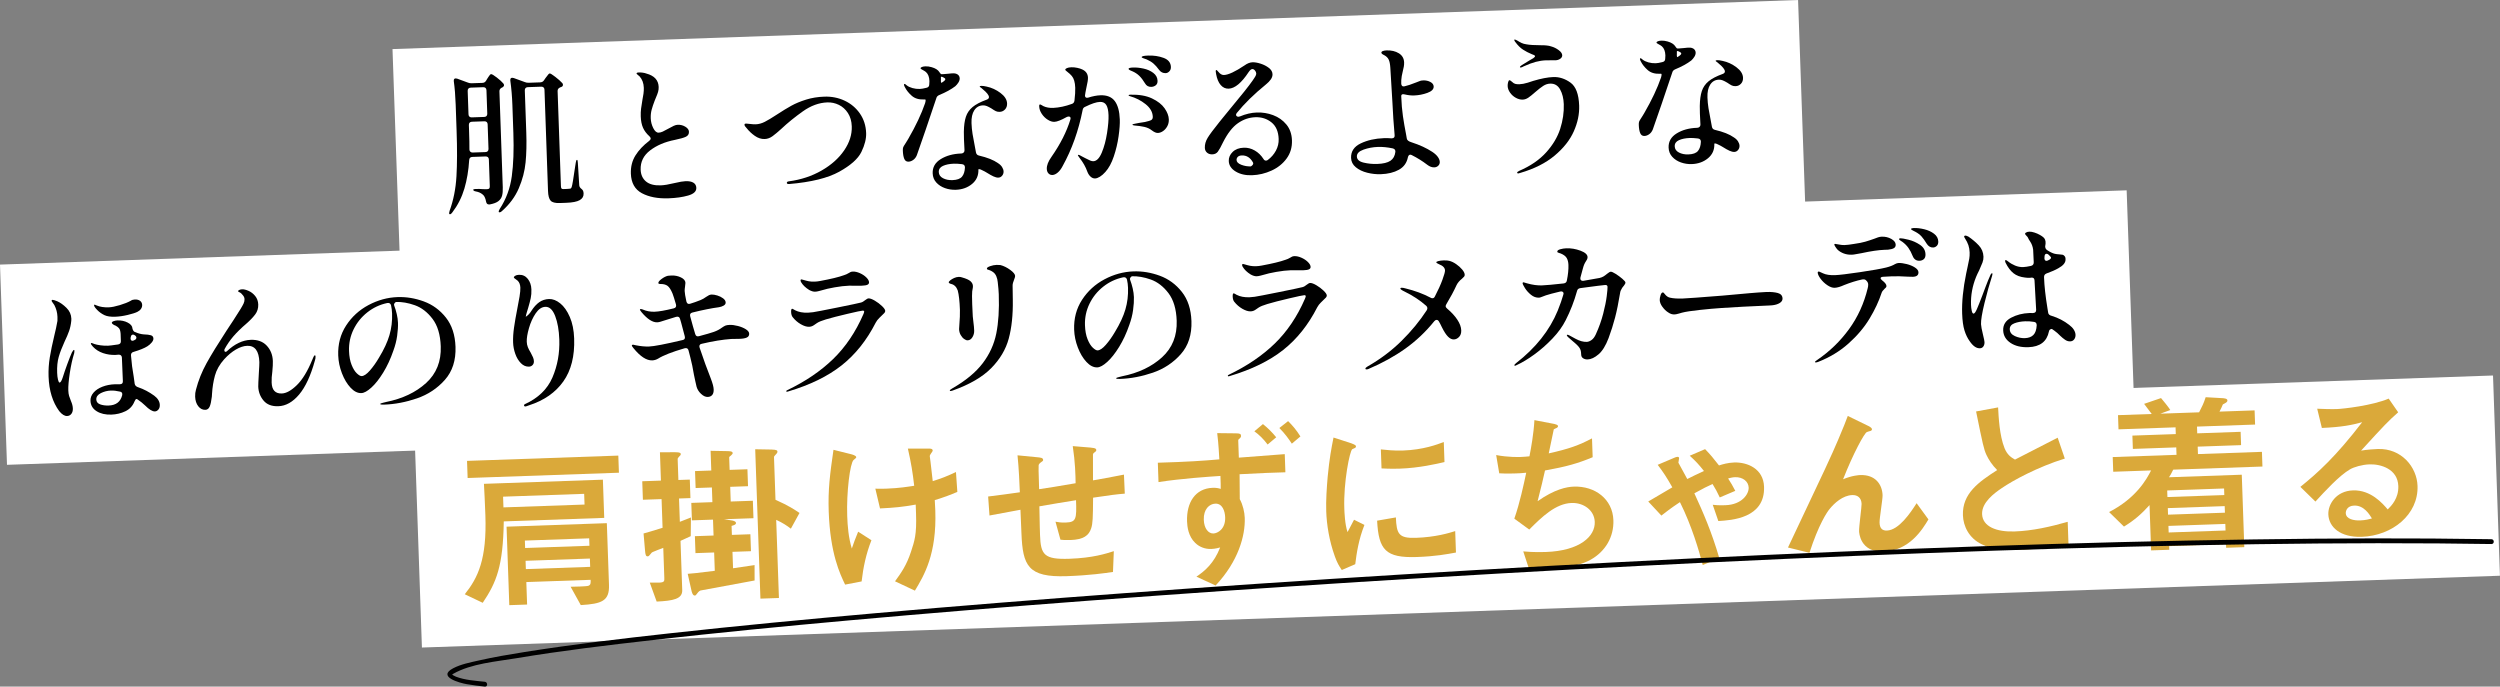
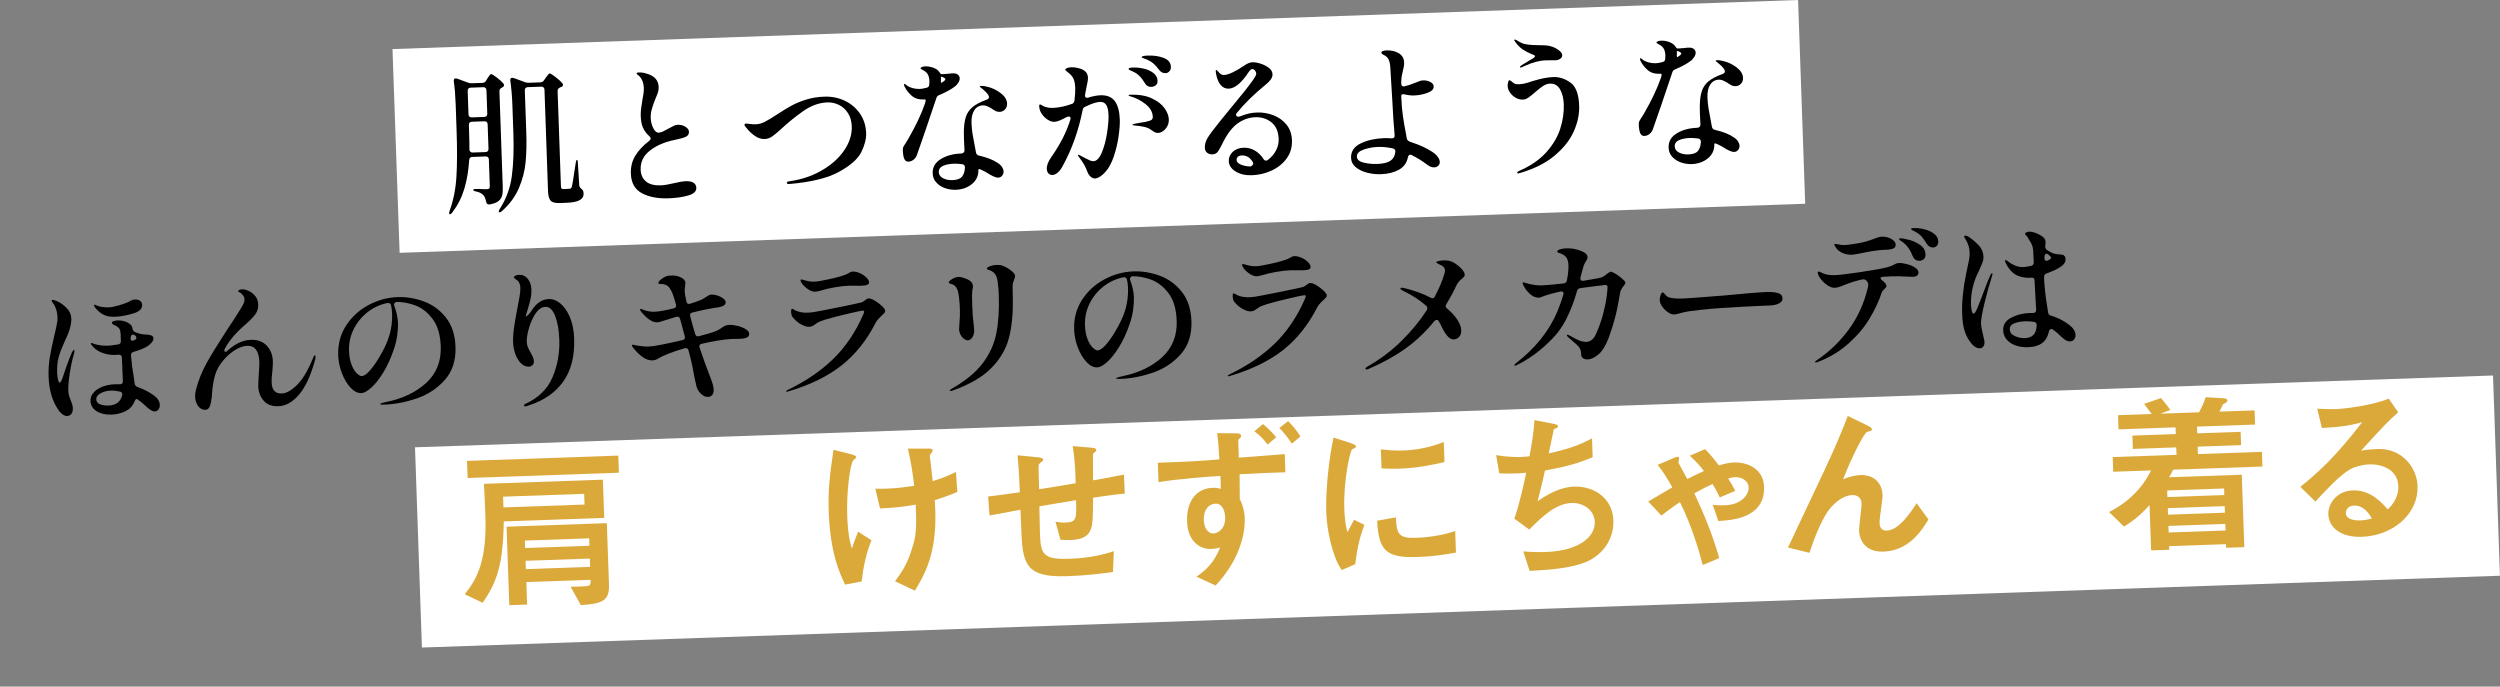
<svg xmlns="http://www.w3.org/2000/svg" id="_イヤー_2" viewBox="0 0 1164.468 319.818">
  <rect x="0" y="0" width="1164.468" height="319.818" fill="#808080" stroke="none" />
  <defs>
    <style>.cls-1{fill:#fff;}.cls-2{fill:#daa93a;}</style>
  </defs>
  <g id="design">
    <g>
      <g>
        <rect class="cls-1" x="184.279" y="11.402" width="655.099" height="94.958" transform="translate(-1.743 17.898) rotate(-2)" />
        <g>
          <path d="M226.428,37.557l.596-1.001c.133-.191,.321-.477,.565-.86,.243-.382,.455-.669,.635-.863,.18-.192,.363-.293,.55-.299,.373-.013,1.244,.506,2.611,1.555,1.367,1.05,2.391,1.983,3.074,2.8,.194,.227,.297,.48,.307,.76,.012,.327-.165,.636-.528,.929l-.482,.227c-.781,.401-1.157,.975-1.131,1.721l1.562,44.703c.055,1.586-.052,2.886-.319,3.898-.269,1.015-.834,1.862-1.697,2.546-.864,.684-2.2,1.197-4.009,1.541l-.35,.012c-.747,.026-1.204-.378-1.373-1.213-.172-.927-.409-1.689-.71-2.287-.204-.459-.569-.891-1.096-1.292-.817-.625-1.765-1.035-2.845-1.232-.893-.154-1.346-.419-1.358-.793-.008-.232,.338-.361,1.038-.386,1.259-.044,2.474-.016,3.645,.083l1.751,.009c.512-.018,.858-.135,1.038-.352,.179-.216,.259-.58,.241-1.094l-.432-12.382c-.016-.466-.157-.823-.422-1.071-.266-.247-.632-.362-1.098-.346l-6.156,.215c-.934,.033-1.43,.517-1.49,1.453-.299,4.821-1.042,9.247-2.233,13.281-1.19,4.034-3.057,7.73-5.601,11.088-.401,.574-.765,.867-1.09,.878-.28,.01-.425-.149-.437-.476-.006-.187,.073-.563,.24-1.128,1.79-4.918,2.852-10.267,3.188-16.046,.334-5.778,.358-12.818,.068-21.12l-.432-12.383c-.144-4.103-.433-7.689-.867-10.756l-.01-.28c-.024-.7,.267-1.06,.873-1.081,.093-.003,.327,.035,.704,.115l5.038,1.855c.521,.217,1.107,.312,1.761,.289l4.967-.173c.746-.026,1.318-.372,1.714-1.04Zm.191,16.488c.247-.265,.363-.63,.347-1.098l-.381-10.913c-.016-.465-.157-.823-.422-1.071-.266-.246-.632-.362-1.098-.346l-5.807,.203c-.466,.017-.823,.158-1.07,.422-.248,.266-.364,.632-.348,1.098l.381,10.913c.016,.467,.157,.824,.423,1.071,.265,.249,.631,.364,1.098,.347l5.807-.203c.466-.016,.823-.157,1.071-.423Zm-7.877,3.078c-.248,.265-.364,.632-.348,1.097l.088,2.519c.135,3.872,.191,6.812,.168,8.819l.005,.14c.015,.419,.166,.753,.455,1s.643,.362,1.063,.348l5.946-.208c.466-.016,.823-.157,1.071-.422,.247-.265,.363-.631,.347-1.098l-.398-11.403c-.016-.465-.157-.823-.422-1.071-.266-.247-.632-.363-1.098-.347l-5.807,.203c-.466,.017-.824,.159-1.07,.423Zm34.647-19.736l.733-1.076c.225-.241,.448-.529,.67-.864,.222-.334,.444-.622,.67-.864,.225-.241,.43-.365,.617-.372,.326-.012,1.185,.519,2.577,1.59,1.391,1.073,2.476,2.04,3.253,2.898,.194,.228,.297,.48,.307,.76,.017,.467-.206,.802-.666,1.004l-.623,.231c-.827,.356-1.228,.931-1.2,1.723l1.544,44.213c.02,.559,.103,.942,.25,1.146,.147,.205,.454,.3,.92,.283l1.539-.054c.792-.027,1.304-.068,1.537-.124,.373-.013,.642-.325,.808-.939,.254-.709,.757-3.691,1.508-8.948l.344-2.183c.109-.89,.303-1.341,.583-1.351,.233-.008,.367,.478,.401,1.457l.642,10.344c.022,.654,.394,1.247,1.113,1.783,.336,.268,.567,.564,.696,.886,.127,.323,.201,.741,.219,1.253,.045,1.306-.562,2.319-1.82,3.041-1.259,.72-3.357,1.132-6.295,1.235l-3.008,.105c-2.098,.074-3.513-.297-4.241-1.112-.729-.815-1.132-2.318-1.208-4.511l-1.647-47.151c-.016-.466-.158-.823-.422-1.071-.266-.247-.632-.364-1.098-.347l-6.226,.217c-.467,.016-.824,.158-1.07,.423-.249,.265-.364,.631-.348,1.097l.687,19.658c.181,5.177,.073,9.792-.322,13.844-.396,4.053-1.446,8.07-3.151,12.052-1.706,3.983-4.326,7.529-7.859,10.642-.361,.385-.727,.585-1.1,.599-.28,.01-.423-.103-.432-.335-.008-.234,.163-.66,.515-1.279,2.969-4.54,4.836-9.601,5.598-15.185,.762-5.583,1.007-12.293,.733-20.128l-.454-13.012c-.139-3.963-.459-7.758-.959-11.384l-.01-.279c-.024-.7,.267-1.06,.873-1.082,.093-.003,.328,.036,.705,.116l5.25,1.918c.521,.216,1.107,.312,1.761,.289l5.317-.186c.792-.028,1.389-.352,1.787-.973Z" />
          <path d="M299.003,90.006c-3.283-1.753-5.001-4.799-5.152-9.136-.11-3.171,.597-5.986,2.122-8.445,1.526-2.458,3.675-4.739,6.451-6.844,.452-.389,.674-.747,.663-1.074-.012-.326-.211-.668-.597-1.03-1.351-1.213-2.342-2.533-2.975-3.958-.634-1.424-.987-3.187-1.06-5.286-.045-1.306,.005-2.522,.153-3.648,.147-1.126,.356-2.487,.628-4.084,.2-.94,.365-1.904,.495-2.889,.129-.985,.179-1.897,.149-2.737-.075-2.145-.721-3.897-1.935-5.255-.29-.27-.604-.54-.939-.808-.336-.269-.506-.449-.509-.542-.006-.186,.083-.318,.267-.395,.184-.077,.486-.122,.905-.137,.513-.018,1.098,.021,1.755,.114,.657,.094,1.199,.227,1.625,.398,3.723,.991,5.641,3.072,5.751,6.244,.027,.793-.063,1.555-.271,2.286-.208,.732-.55,1.643-1.025,2.732l-.581,1.421c-.6,1.562-1.065,2.956-1.395,4.181-.332,1.227-.471,2.562-.42,4.007,.056,1.586,.447,3.102,1.174,4.547,.727,1.446,1.557,2.152,2.49,2.119,.605-.021,1.243-.184,1.91-.487,.666-.304,1.525-.754,2.579-1.351,1.053-.597,1.913-1.047,2.58-1.351,.666-.304,1.28-.465,1.839-.484,1.305-.045,2.496,.263,3.569,.926,1.074,.663,1.626,1.438,1.657,2.324,.038,1.074-.438,1.848-1.424,2.326-.988,.479-2.709,.97-5.167,1.476-4.591,.908-8.422,2.536-11.492,4.884-3.07,2.348-4.542,5.341-4.415,8.979,.082,2.333,.904,4.16,2.468,5.482,1.563,1.323,3.861,1.931,6.894,1.825,1.585-.055,3.721-.41,6.407-1.064,2.315-.547,4.033-.841,5.152-.88,1.585-.056,2.809,.183,3.667,.713,.859,.53,1.307,1.332,1.345,2.404,.057,1.633-1.209,2.821-3.798,3.565-2.59,.743-5.632,1.177-9.13,1.299-4.991,.174-9.127-.616-12.411-2.368Z" />
          <path d="M366.497,85.197c-.015-.419,.303-.664,.955-.734,5.623-.756,10.69-2.427,15.199-5.013,4.508-2.584,8.019-5.708,10.53-9.368,2.509-3.661,3.698-7.402,3.564-11.227-.084-2.424-.682-4.494-1.792-6.206-1.111-1.712-2.521-2.982-4.231-3.81-1.709-.827-3.499-1.208-5.363-1.143-3.872,.135-7.675,1.529-11.411,4.18-3.736,2.652-7.096,5.385-10.08,8.197-1.493,1.36-2.82,2.469-3.981,3.326-1.161,.858-2.395,1.31-3.7,1.355-1.586,.055-3.122-.439-4.605-1.485-1.484-1.044-2.739-2.227-3.766-3.545-.678-.677-1.022-1.201-1.036-1.575-.008-.233,.044-.387,.159-.461,.114-.074,.334-.117,.661-.128,.28-.01,.9,.051,1.863,.18,.961,.13,1.815,.182,2.562,.156,1.399-.049,2.81-.437,4.232-1.164,1.421-.726,3.297-1.854,5.625-3.383,2.557-1.676,4.808-3.051,6.755-4.124,1.947-1.072,4.226-2.015,6.836-2.831,2.609-.814,5.43-1.274,8.462-1.38,3.404-.119,6.566,.506,9.486,1.875,2.92,1.369,5.289,3.364,7.109,5.985,1.819,2.623,2.789,5.658,2.909,9.108,.091,2.613-.637,5.521-2.182,8.727-1.546,3.207-4.987,6.292-10.323,9.256-5.337,2.964-13.127,4.883-23.368,5.753-.7,.024-1.056-.149-1.069-.523Z" />
          <path d="M437.491,44.265c-.737,.307-1.188,.789-1.351,1.448-1.565,4.678-3.215,9.568-4.951,14.672-1.737,5.104-3.115,9.074-4.137,11.912-.387,.948-.945,1.679-1.674,2.194-.729,.516-1.468,.787-2.214,.812-.933,.033-1.59-.411-1.972-1.332-.383-.92-.602-2.196-.659-3.829-.023-.653,.029-1.157,.157-1.512,.128-.354,.436-.89,.925-1.608,.132-.238,.319-.537,.564-.896,.244-.358,.542-.847,.895-1.467,3.522-6.1,6.13-11.631,7.826-16.593,.332-1.178,.334-1.763,.008-1.751l-.559,.02c-2.379,.084-4.267-.492-5.664-1.729-1.397-1.234-2.447-2.541-3.148-3.917-.298-.502-.453-.918-.464-1.244-.008-.233,.081-.354,.268-.36,.186-.006,.52,.216,1.004,.666,.672,.537,1.562,.961,2.671,1.272,1.107,.312,2.245,.447,3.411,.406,.792-.028,1.814-.204,3.063-.527,.88-.171,1.33-.677,1.348-1.518,.066-.749,.095-1.287,.083-1.614-.066-1.912-.606-3.316-1.618-4.216-.432-.358-.958-.689-1.576-.996-.618-.305-.93-.55-.937-.737-.008-.233,.195-.438,.609-.617,.414-.178,.97-.279,1.67-.304,.932-.032,1.895,.098,2.885,.389,1.745,.5,2.938,1.253,3.581,2.257,.049,.092,.148,.24,.295,.445,.147,.205,.281,.353,.401,.441,.119,.09,.25,.131,.389,.126l.77-.027c.746-.026,1.469-.086,2.166-.181,.697-.095,1.208-.147,1.535-.159l.979-.034c.56-.02,1.028,.058,1.409,.231,.473,.17,.844,.438,1.114,.801,.269,.366,.413,.781,.429,1.246,.022,.654-.177,1.314-.596,1.982-.421,.669-.902,1.247-1.445,1.732-1.91,1.467-4.408,2.84-7.491,4.113Zm16.323,7.1c-.954,1.458-1.385,3.469-1.295,6.034,.057,1.633,.22,3.309,.491,5.026,.27,1.719,.659,3.829,1.166,6.333l.431,2.296c.168,.789,.65,1.262,1.45,1.42,3.813,.895,6.726,2.054,8.736,3.477,.859,.531,1.512,1.15,1.957,1.858,.445,.709,.679,1.389,.702,2.042,.026,.747-.196,1.408-.666,1.984s-1.055,.877-1.755,.902c-.653,.023-1.406-.161-2.26-.551-.854-.391-1.879-.961-3.072-1.714-.621-.399-1.359-.793-2.212-1.184-.477-.263-.891-.424-1.243-.482-.352-.058-.525,.007-.519,.193,.096,2.753-.889,4.981-2.953,6.688-2.065,1.706-4.59,2.612-7.575,2.716-1.726,.06-3.404-.196-5.035-.77-1.631-.573-2.982-1.449-4.049-2.625-1.069-1.176-1.632-2.604-1.69-4.284-.098-2.798,1.156-5.001,3.762-6.61,2.605-1.607,5.75-2.477,9.435-2.605l.14-.005c.419-.015,.776-.155,1.071-.423,.293-.266,.433-.633,.416-1.1-.086-1.118-.168-2.819-.248-5.105-.056-1.585-.073-2.752-.052-3.5,.04-2.849,.355-5.171,.947-6.967,.591-1.795,1.636-3.314,3.133-4.558,1.498-1.243,3.675-2.38,6.535-3.415,.737-.259,1.097-.669,1.077-1.229-.031-.885-1.008-2.111-2.93-3.68-.242-.225-.447-.405-.614-.539-.169-.134-.324-.245-.467-.334-.192-.133-.29-.246-.292-.34-.007-.186,.246-.289,.76-.307,.605-.021,1.427,.09,2.463,.334,2.304,.48,4.452,1.468,6.442,2.962,1.989,1.496,3.016,3.129,3.078,4.901,.039,1.119-.279,2.041-.954,2.765-.675,.725-1.502,1.104-2.482,1.138-.7,.024-1.298-.083-1.797-.323-.499-.239-1.203-.669-2.112-1.292-.812-.485-1.512-.846-2.104-1.082-.593-.236-1.192-.344-1.798-.323-1.726,.061-3.065,.819-4.018,2.277Zm-5.714,30.913c.828-1.009,1.281-2.426,1.357-4.25l-.005-.14c-.029-.839-.49-1.314-1.381-1.423-1.501-.18-2.764-.253-3.79-.218-2.006,.07-3.687,.409-5.043,1.017-1.356,.607-2.011,1.565-1.965,2.87,.044,1.259,.696,2.217,1.957,2.874,1.259,.656,2.729,.955,4.409,.896,2.145-.075,3.632-.617,4.461-1.626Zm-9.68-46.52c-.115,.051-.169,.169-.162,.355l.02,.56c-.036,.328-.045,.726-.028,1.191,.018,.513,.119,.743,.304,.689,.044-.047,.205-.147,.48-.296,.867-.544,1.295-1.002,1.282-1.376-.01-.279-.299-.55-.869-.81l-.569-.26c-.19-.086-.343-.104-.457-.054Z" />
          <path d="M519.259,47.083c1.42,1.912,2.197,4.756,2.329,8.534,.072,2.053-.117,4.674-.565,7.864-.449,3.192-1.192,6.323-2.229,9.394-1.038,3.072-2.342,5.475-3.916,7.211-.854,.964-1.704,1.706-2.549,2.225-.846,.52-1.595,.791-2.248,.814-.747,.026-1.445-.252-2.095-.837-.651-.584-1.158-1.361-1.517-2.329-.778-2.214-1.998-4.366-3.658-6.457-.1-.182-.248-.399-.443-.649-.196-.25-.295-.445-.3-.585-.003-.093,.088-.143,.274-.149,.233-.008,.755,.231,1.566,.716,.095,.043,.642,.328,1.641,.853,.904,.483,1.641,.842,2.21,1.079,.568,.238,1.062,.348,1.482,.334,1.539-.054,2.858-1.396,3.958-4.026,1.099-2.629,1.914-5.67,2.447-9.12,.534-3.451,.763-6.226,.69-8.325-.075-2.145-.421-3.72-1.041-4.727-.619-1.005-1.604-1.485-2.957-1.438-1.633,.057-3.918,.814-6.855,2.271-.691,.258-1.094,.763-1.208,1.513-1.905,9.64-5.01,18.341-9.315,26.102-.655,1.284-1.415,2.291-2.275,3.021-.862,.73-1.689,1.109-2.482,1.137-.747,.026-1.362-.22-1.847-.741-.485-.52-.743-1.223-.774-2.109-.057-1.632,.671-3.502,2.186-5.609,4.136-5.934,7.062-11.71,8.781-17.328,.083-.282,.122-.494,.117-.634-.02-.56-.333-.829-.938-.808-.28,.01-.582,.09-.902,.242-2.565,1.444-4.476,2.188-5.736,2.231-.934,.032-1.948-.293-3.045-.979-1.099-.685-2.029-1.598-2.793-2.74-.764-1.14-1.167-2.316-1.209-3.529-.02-.56,.111-.845,.391-.854,.14-.005,.376,.091,.711,.291,.333,.199,.619,.364,.857,.496,1.282,.609,2.808,.882,4.582,.82,2.797-.144,5.67-.758,8.621-1.842,.739-.212,1.165-.741,1.276-1.585,.288-2.437,.406-4.427,.352-5.966-.088-2.519-.619-4.344-1.592-5.478-.584-.681-1.236-1.288-1.956-1.823-.719-.535-1.082-.896-1.088-1.083-.01-.279,.238-.533,.744-.761,.505-.228,1.201-.356,2.087-.388,.84-.029,1.742,.056,2.706,.256,.964,.2,1.755,.453,2.373,.757,1.708,.781,2.594,2.058,2.656,3.83,.031,.887-.197,2.365-.686,4.437-.283,1.27-.442,2.071-.477,2.398l-.171,1.126-.055,.422c.015,.419,.153,.707,.415,.861,.262,.155,.602,.178,1.019,.07,2.124-.681,4.049-1.052,5.774-1.112,3.031-.106,5.257,.797,6.679,2.708Zm7.348-14.23c-.237-.107-.453-.229-.643-.362-.192-.134-.29-.271-.294-.41-.013-.373,.703-.585,2.149-.635,1.445-.05,3.051,.115,4.816,.497,1.765,.383,3.281,1.053,4.553,2.013,1.271,.96,1.933,2.186,1.985,3.678,.033,.934-.248,1.632-.838,2.095-.591,.465-1.283,.711-2.075,.739-1.307,.045-2.283-.504-2.93-1.649-.844-1.418-1.725-2.578-2.643-3.48-.918-.901-2.042-1.632-3.368-2.194-.237-.084-.474-.182-.711-.291Zm9.98,12.995c2.658,1.262,4.615,2.792,5.869,4.593,1.254,1.801,1.909,3.517,1.966,5.149,.042,1.213-.2,2.295-.727,3.247-.527,.953-1.19,1.7-1.988,2.242-.798,.541-1.594,.826-2.387,.854-.793,.028-1.742-.383-2.845-1.231-.961-.76-2.111-1.292-3.453-1.596-1.342-.303-2.855-.518-4.541-.646-.657-.07-.988-.198-.994-.385-.007-.186,.408-.341,1.245-.464,.973-.219,2.504-.483,4.595-.791,1.529-.333,2.522-.648,2.979-.944,.456-.296,.672-.794,.648-1.494-.077-2.191-1.195-4.149-3.357-5.871-2.162-1.722-4.586-2.957-7.274-3.704-.424-.125-.639-.258-.644-.398-.006-.186,.271-.29,.83-.309,4.059-.095,7.417,.488,10.078,1.75Zm5.399-18.89c2.2,.811,3.334,2.219,3.404,4.224,.029,.839-.216,1.525-.733,2.057-.519,.533-1.082,.808-1.687,.829-1.259,.044-2.282-.457-3.065-1.504-.932-1.274-1.819-2.271-2.661-2.989-.843-.717-1.903-1.357-3.184-1.92-.332-.128-.792-.288-1.382-.478-.592-.189-.889-.376-.896-.563-.015-.42,.98-.665,2.986-.735,2.611-.091,5.018,.269,7.217,1.079Z" />
          <path d="M593.033,53.648c2.459,.918,4.506,2.364,6.14,4.338,1.633,1.974,2.501,4.431,2.604,7.369,.112,3.218-.712,6.037-2.472,8.456-1.761,2.42-4.099,4.3-7.018,5.638-2.919,1.339-5.963,2.065-9.134,2.175-2.985,.104-5.515-.473-7.59-1.731-2.075-1.259-3.147-2.89-3.217-4.896-.056-1.585,.548-2.996,1.813-4.231,1.263-1.235,2.991-1.891,5.184-1.967,1.772-.062,3.468,.37,5.088,1.293,1.619,.924,2.972,2.232,4.059,3.92,.299,.55,.705,.816,1.218,.798,.326-.011,.603-.114,.83-.309,1.593-1.176,2.85-2.621,3.771-4.334,.92-1.713,1.348-3.525,1.281-5.438-.121-3.451-1.238-6.027-3.352-7.728-2.115-1.7-4.617-2.5-7.508-2.399-2.893,.101-5.592,1.025-8.099,2.77-2.507,1.746-4.81,4.686-6.906,8.821-1.044,2.185-1.868,3.672-2.471,4.464-.603,.791-1.464,1.206-2.583,1.245-.979,.034-1.794-.229-2.444-.79-.65-.561-.992-1.307-1.024-2.241-.055-1.585,.381-3.141,1.308-4.668,.927-1.526,2.688-3.898,5.285-7.119-.135,.145,1.544-1.921,5.036-6.199,5.334-6.396,8.868-10.839,10.602-13.329,.176-.286,.432-.668,.766-1.147,.333-.478,.575-.896,.727-1.251,.15-.355,.222-.673,.212-.954-.017-.465-.219-.925-.608-1.379-.39-.452-.794-.673-1.214-.658-.514,.018-1.081,.482-1.702,1.39-3.326,5.067-6.435,7.649-9.326,7.75-1.446,.05-2.679-.513-3.701-1.692-1.021-1.178-1.736-2.881-2.139-5.108-.112-.509-.173-.927-.184-1.254-.007-.186,.011-.338,.054-.457,.042-.117,.11-.179,.204-.182,.186-.006,.523,.286,1.011,.875,.781,1.001,1.639,1.484,2.572,1.451,2.052-.072,5.245-1.56,9.58-4.467,1.274-.931,2.518-1.418,3.731-1.461,1.025-.036,2.271,.178,3.735,.64,1.463,.463,2.747,1.119,3.851,1.967,1.104,.849,1.675,1.833,1.714,2.952,.027,.794-.226,1.584-.758,2.374-.533,.789-1.344,1.623-2.434,2.501-5.404,4.391-9.896,8.797-13.477,13.218-.223,.334-.329,.619-.321,.852,.008,.233,.121,.439,.337,.618,.216,.18,.487,.263,.814,.251,.186-.007,.418-.061,.695-.164,2.668-1.12,5.286-1.726,7.851-1.815,2.611-.091,5.147,.322,7.608,1.24Zm-9.457,23.024c.199-.31,.223-.626,.072-.949-1.248-2.291-2.991-3.397-5.23-3.319-.839,.029-1.461,.25-1.867,.661-.407,.412-.6,.896-.58,1.456,.033,.934,.77,1.678,2.215,2.234,1.443,.557,2.935,.808,4.474,.754,.412-.247,.717-.526,.916-.837Z" />
          <path d="M669.708,73.068c.589,.82,.896,1.604,.922,2.349,.024,.7-.212,1.292-.709,1.776-.498,.485-1.119,.74-1.864,.766-1.073,.038-2.162-.367-3.264-1.216-2.208-1.697-4.619-3.201-7.232-4.51-.284-.13-.521-.192-.706-.186-.515,.018-.873,.427-1.078,1.228-.517,2.586-1.909,4.515-4.176,5.784-2.267,1.27-5.079,1.963-8.437,2.081-2.099,.073-4.208-.158-6.328-.69-2.12-.533-3.89-1.381-5.307-2.546-1.418-1.165-2.157-2.61-2.217-4.336-.106-3.031,1.391-5.289,4.491-6.776,3.1-1.485,6.702-2.3,10.806-2.443,1.212-.042,2.381-.014,3.505,.087l.21-.007c.933-.032,1.359-.514,1.28-1.445-.459-5.121-.797-10.104-1.012-14.954l-.999-16.565c-.104-1.63-.357-2.87-.76-3.72-.404-.85-1.104-1.538-2.103-2.063-.854-.39-1.288-.771-1.301-1.145-.011-.326,.213-.579,.674-.759,.46-.179,1.041-.282,1.74-.306,2.238-.078,4.146,.37,5.72,1.341,1.575,.973,2.395,2.392,2.46,4.257,.022,.654-.024,1.309-.142,1.966-.117,.659-.259,1.294-.424,1.906-.452,1.791-.704,3.247-.758,4.369l-.017,1.542,.005,.14c.016,.467,.156,.812,.422,1.036,.264,.225,.628,.282,1.091,.172,1.297-.278,3.166-.904,5.608-1.876l1.382-.539c.366-.199,.945-.313,1.739-.34,1.212-.042,2.319,.198,3.317,.724,.999,.525,1.514,1.232,1.545,2.117,.044,1.259-.937,2.251-2.943,2.975-2.005,.725-4.058,1.123-6.157,1.196-1.399,.049-2.853-.11-4.359-.478-.376-.08-.634-.118-.774-.113-.606,.021-.898,.336-.877,.941,.121,3.452,.379,6.536,.778,9.253,.398,2.718,.91,5.677,1.536,8.876l.264,1.532c.074,.792,.819,1.397,2.234,1.813,3.778,1.223,6.981,2.698,9.611,4.427,1.146,.754,2.015,1.541,2.604,2.36Zm-22.07,1.822c1.323-.887,2.092-2.268,2.306-4.143l-.012-.35c-.022-.652-.435-1.081-1.235-1.288-2.446-.521-4.743-.745-6.888-.67-2.333,.081-4.559,.499-6.68,1.249-2.123,.751-3.158,1.826-3.109,3.226,.049,1.399,1.097,2.343,3.146,2.832,2.048,.489,4.168,.695,6.36,.619,2.751-.096,4.789-.587,6.112-1.474Z" />
          <path d="M707.17,80.796c-.14,.005-.258-.026-.354-.093-.096-.067-.145-.147-.148-.24-.005-.14,.071-.283,.23-.428,.158-.146,.398-.294,.72-.446,5.199-2.236,9.372-5.09,12.519-8.562,3.146-3.472,5.342-7.144,6.585-11.017,1.242-3.871,1.797-7.697,1.666-11.475-.095-2.705-.665-4.996-1.711-6.875-1.046-1.878-2.596-2.782-4.647-2.71-1.12,.039-2.193,.392-3.22,1.059-1.028,.666-2.267,1.631-3.717,2.896-1.314,1.167-2.392,2.034-3.236,2.6-.845,.566-1.71,.865-2.596,.896-1.074,.038-2.157-.25-3.252-.867-1.096-.615-1.988-1.424-2.676-2.428-.689-1.003-1.051-2.017-1.087-3.044-.021-.605,.051-1.204,.218-1.793,.166-.589,.365-.889,.599-.896,.28-.01,.709,.255,1.289,.795,.436,.452,.913,.75,1.432,.896,.519,.146,1.151,.205,1.898,.179,1.165-.041,2.477-.285,3.932-.733,1.455-.447,2.297-.722,2.527-.824,3.697-1.11,6.828-1.709,9.393-1.798,2.751-.096,5.396,.757,7.934,2.56,2.538,1.803,3.9,5.386,4.088,10.749,.137,3.917-.694,7.904-2.489,11.959-1.797,4.055-4.77,7.825-8.921,11.308-4.151,3.485-9.509,6.181-16.072,8.092-.555,.159-.856,.24-.902,.242Zm.791-49.548c-.008-.233,.262-.522,.81-.869l3.497-2.154,1.922-1.118c.547-.392,.816-.705,.808-.938-.006-.186-.152-.356-.438-.51-.286-.153-.641-.292-1.065-.418-1.468-.602-2.824-1.302-4.065-2.099-1.243-.797-2.451-1.992-3.627-3.585-.293-.363-.442-.638-.449-.825-.008-.232,.058-.352,.197-.357,.093-.003,.258,.061,.497,.193,.237,.131,.428,.219,.569,.26,.764,.488,1.467,.883,2.107,1.187,.642,.305,1.384,.512,2.229,.623,1.364,.28,3.773,.429,7.23,.448,.605-.021,1.342,.012,2.21,.098,.866,.087,1.584,.237,2.152,.45,1.226,.331,2.377,.897,3.457,1.701,1.079,.803,1.632,1.601,1.659,2.394,.023,.654-.285,1.2-.923,1.644-.639,.442-1.377,.678-2.216,.708l-4.342,.011c-1.633,.057-3.259,.301-4.877,.73-1.62,.431-3.487,1.126-5.601,2.087-.093,.05-.287,.15-.585,.301-.298,.15-.587,.23-.867,.24-.187,.007-.282-.06-.287-.199Z" />
          <path d="M780.282,32.294c-.737,.307-1.188,.789-1.351,1.448-1.564,4.678-3.215,9.568-4.951,14.672-1.737,5.104-3.115,9.074-4.137,11.912-.387,.948-.946,1.679-1.674,2.194-.729,.516-1.468,.787-2.213,.812-.934,.033-1.59-.411-1.973-1.332-.382-.92-.602-2.196-.659-3.829-.023-.653,.029-1.157,.157-1.512,.128-.354,.435-.89,.924-1.608,.132-.238,.319-.537,.564-.896,.243-.358,.541-.847,.895-1.467,3.522-6.1,6.13-11.631,7.825-16.593,.333-1.178,.335-1.763,.009-1.751l-.559,.019c-2.379,.084-4.267-.492-5.664-1.729-1.398-1.234-2.447-2.541-3.149-3.917-.297-.502-.452-.918-.463-1.244-.008-.233,.081-.354,.268-.36,.185-.006,.52,.216,1.003,.666,.672,.537,1.562,.961,2.671,1.272,1.107,.312,2.245,.447,3.412,.406,.792-.028,1.814-.203,3.063-.527,.881-.171,1.33-.677,1.348-1.518,.066-.749,.095-1.287,.084-1.614-.067-1.912-.606-3.316-1.618-4.216-.433-.358-.959-.689-1.576-.996-.618-.305-.93-.55-.937-.737-.008-.233,.195-.438,.609-.617,.415-.178,.971-.279,1.67-.304,.933-.032,1.895,.098,2.886,.389,1.744,.5,2.938,1.253,3.581,2.257,.049,.092,.149,.24,.296,.445,.147,.205,.28,.353,.4,.441,.119,.09,.25,.131,.39,.126l.77-.027c.746-.026,1.468-.086,2.165-.181,.697-.095,1.208-.147,1.535-.159l.979-.034c.56-.02,1.029,.058,1.409,.231,.473,.17,.844,.438,1.114,.801,.269,.366,.412,.781,.428,1.246,.023,.654-.176,1.314-.596,1.982-.421,.669-.902,1.247-1.445,1.732-1.91,1.467-4.407,2.84-7.491,4.113Zm16.323,7.1c-.954,1.458-1.385,3.469-1.296,6.034,.057,1.633,.221,3.309,.491,5.026,.27,1.719,.659,3.829,1.167,6.333l.43,2.296c.168,.789,.651,1.262,1.451,1.42,3.813,.895,6.726,2.054,8.736,3.477,.859,.531,1.511,1.15,1.957,1.858,.445,.709,.679,1.389,.702,2.042,.026,.747-.196,1.408-.666,1.984-.471,.577-1.055,.877-1.755,.902-.653,.023-1.406-.161-2.26-.551-.854-.391-1.879-.961-3.072-1.714-.622-.399-1.359-.793-2.213-1.184-.476-.263-.89-.424-1.242-.482-.352-.058-.525,.007-.519,.193,.096,2.753-.889,4.981-2.954,6.688-2.066,1.706-4.59,2.612-7.575,2.716-1.726,.06-3.404-.196-5.035-.77-1.631-.573-2.981-1.449-4.049-2.625-1.069-1.176-1.632-2.604-1.69-4.284-.098-2.798,1.156-5.001,3.762-6.61,2.605-1.607,5.75-2.477,9.435-2.605l.14-.005c.42-.015,.776-.155,1.071-.423,.293-.266,.432-.633,.416-1.1-.086-1.118-.168-2.819-.248-5.105-.056-1.585-.073-2.752-.052-3.5,.041-2.849,.355-5.171,.948-6.967,.591-1.795,1.635-3.314,3.133-4.558,1.498-1.243,3.675-2.38,6.535-3.415,.737-.259,1.097-.669,1.078-1.229-.031-.885-1.008-2.111-2.93-3.68-.242-.225-.446-.405-.614-.539-.169-.134-.324-.245-.466-.334-.192-.133-.29-.246-.292-.34-.007-.186,.246-.289,.76-.307,.605-.021,1.427,.09,2.463,.334,2.304,.48,4.452,1.468,6.442,2.962,1.99,1.496,3.016,3.129,3.078,4.901,.039,1.119-.279,2.041-.954,2.765-.675,.725-1.502,1.104-2.482,1.138-.7,.024-1.299-.083-1.797-.323-.499-.239-1.203-.669-2.111-1.292-.812-.485-1.512-.846-2.104-1.082-.593-.236-1.192-.344-1.798-.323-1.726,.061-3.065,.819-4.017,2.277Zm-5.715,30.913c.828-1.009,1.28-2.426,1.357-4.25l-.005-.14c-.029-.839-.49-1.314-1.38-1.423-1.501-.18-2.765-.253-3.79-.218-2.006,.07-3.688,.409-5.043,1.017-1.356,.607-2.011,1.565-1.965,2.87,.044,1.259,.696,2.217,1.956,2.874,1.26,.656,2.73,.955,4.409,.896,2.145-.075,3.631-.617,4.461-1.626Zm-9.68-46.52c-.115,.051-.169,.169-.163,.355l.02,.56c-.035,.328-.044,.726-.028,1.191,.018,.513,.119,.743,.304,.689,.044-.047,.205-.147,.48-.296,.867-.544,1.295-1.002,1.283-1.376-.01-.279-.3-.55-.869-.81l-.569-.26c-.19-.086-.343-.104-.458-.054Z" />
        </g>
      </g>
      <g>
-         <rect class="cls-1" x="1.327" y="105.918" width="991.171" height="93.32" transform="translate(-5.022 17.435) rotate(-2)" />
        <g>
          <path d="M34.675,163.392c.011,.327-.024,.678-.104,1.054-.841,2.691-1.526,5.786-2.057,9.283-.532,3.498-.764,6.202-.697,8.114,.036,1.026,.159,1.885,.37,2.578,.21,.693,.495,1.478,.853,2.352,.557,1.242,.854,2.399,.892,3.471,.036,1.027-.192,1.863-.683,2.511-.492,.647-1.157,.986-1.996,1.015-1.166,.041-2.383-.711-3.651-2.254-3.088-4.188-4.746-9.546-4.974-16.076-.106-3.031,.081-6.015,.563-8.95,.48-2.935,1.189-6.356,2.127-10.266,.574-2.261,1.056-4.52,1.445-6.775,.03-.467,.032-1.097,.004-1.891-.067-1.912-.551-3.739-1.453-5.483-.149-.274-.47-.729-.958-1.367-.195-.226-.296-.456-.305-.69-.008-.232,.128-.354,.408-.364,.373-.013,1.128,.217,2.266,.691,1.375,.606,2.788,1.618,4.238,3.039,1.451,1.42,2.21,3.109,2.279,5.068,.015,.42,.002,.748-.036,.982-.174,1.734-.515,3.322-1.024,4.763-.51,1.443-1.222,3.114-2.136,5.013-1.215,2.659-2.113,5.012-2.695,7.063-.583,2.052-.824,4.5-.724,7.345,.044,1.259,.174,2.34,.393,3.243,.218,.903,.467,1.349,.748,1.339,.465-.016,.973-.874,1.521-2.575,.502-1.651,1.202-3.695,2.097-6.131,.896-2.436,1.604-4.224,2.124-5.362,.44-.762,.753-1.147,.94-1.154,.14-.005,.215,.133,.225,.413Zm39.755,25.227c.031,.887-.189,1.607-.661,2.16-.47,.552-1.01,.84-1.616,.861-1.166,.041-2.692-.886-4.58-2.782-.968-.947-2.168-1.908-3.603-2.886-.19-.087-.332-.129-.424-.125-.28,.01-.593,.418-.938,1.224-.817,2.037-2.223,3.534-4.221,4.49-1.998,.956-4.163,1.476-6.495,1.558-2.752,.096-5.047-.432-6.884-1.581-1.838-1.15-2.793-2.775-2.867-4.874-.047-1.352,.422-2.606,1.409-3.761,.986-1.155,2.367-2.079,4.141-2.771,1.773-.692,3.732-1.076,5.878-1.15,.979-.034,1.703-.036,2.171-.006l.21-.007c.886-.031,1.313-.512,1.28-1.445-.155-4.431-.302-7.95-.439-10.561l-.015-.419c-.08-.931-.608-1.38-1.588-1.346-.325,.059-.791,.098-1.396,.12-2.006,.07-3.942-.212-5.809-.848-1.867-.635-3.431-1.631-4.692-2.988-.631-.678-.952-1.18-.963-1.507-.005-.139,.062-.212,.203-.217,.14-.005,.352,.047,.635,.153,.284,.107,.521,.204,.711,.291,.755,.254,1.72,.465,2.893,.634,1.173,.169,2.366,.233,3.58,.19,.605-.021,2.164-.216,4.672-.584,.88-.171,1.307-.676,1.278-1.516l-.122-3.498c-.09-1.21-.341-2.054-.754-2.529-.414-.477-.954-.888-1.62-1.239-.424-.125-.816-.322-1.176-.59-.36-.268-.542-.494-.549-.681-.011-.326,.271-.593,.848-.8,.576-.207,1.167-.321,1.774-.343,1.772-.062,3.373,.28,4.799,1.024,1.427,.745,2.16,1.676,2.199,2.794,.215,.834,.584,1.357,1.105,1.573,1.658,.689,3.049,1.062,4.172,1.115,1.448,.043,2.551,.18,3.306,.409,.754,.231,1.146,.743,1.174,1.535,.02,.56-.251,1.176-.811,1.85-.561,.674-1.229,1.258-2.005,1.751-1.417,.89-3.558,1.759-6.423,2.605-.88,.217-1.28,.792-1.2,1.723,.259,3.399,.675,6.654,1.251,9.762,.243,1.627,.399,2.765,.469,3.416,.168,.789,.747,1.329,1.738,1.62,2.504,.847,4.954,2.138,7.35,3.876,1.677,1.249,2.545,2.689,2.603,4.321Zm-29.142-44.229c-.97-.993-1.461-1.723-1.478-2.19-.007-.186,.06-.282,.2-.287,.14-.005,.305,.048,.495,.158,.19,.11,.38,.186,.569,.225,1.517,.647,3.395,.932,5.633,.854,1.259-.044,2.951-.383,5.077-1.018,2.125-.634,3.852-1.325,5.181-2.072,.454-.341,1.078-.527,1.872-.555,1.025-.036,1.838,.181,2.439,.65,.6,.47,.914,1.101,.942,1.894,.022,.654-.166,1.267-.566,1.841-.4,.575-.968,1.039-1.703,1.391-.918,.452-2.408,.924-4.468,1.417-2.061,.492-4,.77-5.82,.834-2.146,.075-3.812-.169-4.999-.735-1.282-.609-2.408-1.411-3.375-2.404Zm11.613,39.729c.041-.142,.059-.328,.051-.562-.022-.652-.387-1.037-1.091-1.152-1.554-.366-2.96-.526-4.219-.482-1.633,.057-3.184,.45-4.651,1.178-1.47,.729-2.182,1.722-2.137,2.981,.037,1.073,.624,1.823,1.76,2.25,1.135,.427,2.473,.614,4.012,.56,3.404-.119,5.497-1.708,6.277-4.772Zm5.037-28.263c-.56,.02-.897,.381-1.012,1.085l-.063,.212c-.042,.142-.059,.33-.05,.562,.011,.327,.101,.581,.271,.761,.169,.181,.371,.267,.604,.259,.28-.01,.568-.101,.866-.275,.297-.173,.491-.285,.584-.335,.271-.243,.401-.528,.39-.854-.015-.42-.261-.784-.738-1.095-.335-.221-.619-.328-.852-.32Z" />
          <path d="M146.977,166.053c.021,.607-.075,1.218-.286,1.832-1.949,7.072-4.401,12.366-7.36,15.876-2.959,3.513-6.188,5.329-9.686,5.452-3.032,.105-5.327-.771-6.885-2.631-1.56-1.86-2.383-4.025-2.469-6.498-.022-.653,.068-2.734,.273-6.243,.182-2.809,.261-4.538,.239-5.192-.181-5.177-2.067-7.702-5.658-7.577-1.633,.057-3.387,.633-5.263,1.725-1.877,1.093-3.692,2.604-5.445,4.532-2.158,2.411-3.599,4.948-4.322,7.611-.725,2.664-1.175,5.47-1.352,8.418l-.091,1.404c-.252,2.157-.595,3.709-1.028,4.659-.434,.95-1.094,1.438-1.98,1.47-1.306,.045-2.411-.511-3.315-1.67-.905-1.16-1.388-2.648-1.452-4.468-.041-1.165,.084-2.244,.377-3.235,1.111-4.287,2.753-8.396,4.928-12.324,2.174-3.929,5.299-9.021,9.377-15.282,2.042-3.013,4.191-6.333,6.446-9.961,.618-1.002,1.091-1.847,1.417-2.536,.327-.688,.478-1.382,.453-2.082-.021-.605-.251-1.182-.691-1.727-.54-.728-1.057-1.2-1.555-1.417-.498-.216-.749-.394-.754-.534-.008-.233,.183-.438,.574-.616,.39-.176,.842-.274,1.356-.292,.792-.028,1.782,.218,2.967,.737,1.185,.519,2.217,1.323,3.096,2.414,.879,1.089,1.345,2.404,1.399,3.943,.06,1.726-.412,3.261-1.416,4.603-1.004,1.342-2.367,2.768-4.088,4.275-2.448,2.094-4.469,4.068-6.062,5.92-1.593,1.854-2.981,3.875-4.166,6.064l.002,.07c-.045,.049-.064,.167-.058,.353,.018,.513,.213,.763,.587,.75,.186-.006,.393-.107,.62-.302,3.617-3.394,7.315-5.158,11.092-5.291,3.171-.111,5.654,.795,7.45,2.717,1.793,1.922,2.741,4.306,2.841,7.15,.044,1.259-.038,2.92-.246,4.981-.265,1.784-.369,3.469-.314,5.054,.122,3.498,1.699,5.193,4.731,5.087,2.099-.073,4.445-1.381,7.042-3.923,2.596-2.542,4.992-6.489,7.186-11.843,.086-.188,.204-.473,.355-.853,.15-.379,.292-.664,.425-.855,.134-.191,.271-.29,.41-.295,.186-.006,.287,.178,.3,.55Z" />
          <path d="M197.422,140.407c4.067,1.493,7.494,4,10.279,7.521,2.785,3.522,4.274,8.058,4.468,13.607,.22,6.296-1.434,11.432-4.96,15.408-3.528,3.975-7.863,6.848-13.007,8.614-5.146,1.767-10.26,2.74-15.342,2.917-1.167,.041-1.753-.056-1.761-.289-.006-.187,.407-.376,1.24-.569,.834-.192,1.32-.314,1.458-.366,7.651-1.527,13.875-4.477,18.672-8.847,4.797-4.371,7.073-10.053,6.829-17.049-.19-5.457-1.473-9.743-3.845-12.859-2.375-3.115-5.121-5.225-8.241-6.331-3.121-1.104-6.057-1.609-8.808-1.513-.775,.541-1.036,1.111-.781,1.708,.462,1.199,.858,2.516,1.188,3.951,.331,1.436,.518,2.784,.562,4.043,.061,1.726-.069,3.738-.384,6.037-.317,2.299-.902,4.608-1.754,6.925-1.314,3.828-2.898,7.246-4.755,10.252-1.856,3.007-3.701,5.337-5.534,6.988-1.833,1.652-3.38,2.5-4.639,2.543-1.726,.06-3.401-.78-5.026-2.521-1.626-1.74-2.965-3.981-4.018-6.724-1.053-2.741-1.628-5.511-1.727-8.31-.182-5.223,1.045-9.866,3.682-13.927,2.636-4.061,6.121-7.242,10.454-9.541,4.332-2.298,8.83-3.531,13.494-3.693,4.104-.144,8.189,.531,12.258,2.023Zm-15.276,1.794c-.265-.876-.86-1.23-1.788-1.058-3.431,.728-6.521,2.178-9.269,4.352-2.75,2.174-4.887,4.828-6.411,7.963-1.525,3.135-2.225,6.476-2.102,10.02,.09,2.565,.492,4.735,1.208,6.507,.715,1.772,1.532,3.087,2.449,3.942,.916,.855,1.656,1.273,2.215,1.253,1.072-.038,2.35-.898,3.832-2.585s2.905-3.697,4.272-6.034c2.295-3.768,3.914-7.256,4.852-10.466,.939-3.208,1.347-6.561,1.225-10.058-.045-1.306-.208-2.584-.484-3.836Z" />
          <path d="M260.947,141.304c1.753,1.41,3.239,3.518,4.458,6.323,1.219,2.807,1.896,6.145,2.031,10.015,.287,8.209-1.396,14.887-5.044,20.034-3.649,5.147-8.96,8.846-15.933,11.098-.416,.107-.855,.262-1.314,.466-.092,.049-.254,.079-.487,.087-.187,.006-.329-.048-.426-.161-.099-.114-.149-.24-.154-.379-.006-.187,.104-.354,.333-.502,6.25-2.834,10.553-6.988,12.908-12.463,2.353-5.475,3.42-11.361,3.2-17.657-.153-4.383-.795-8.039-1.924-10.964-1.129-2.925-2.651-4.355-4.562-4.289-1.679,.059-3.184,1.069-4.517,3.029-1.333,1.961-2.373,4.251-3.123,6.869-.749,2.618-1.095,4.743-1.038,6.375,.031,.886,.201,1.721,.508,2.503,.308,.784,.759,1.654,1.353,2.614,.449,.825,.799,1.537,1.055,2.134,.254,.599,.392,1.201,.413,1.807,.026,.747-.187,1.349-.637,1.809-.452,.459-1.003,.7-1.656,.723-1.399,.049-2.656-.49-3.769-1.62-1.114-1.127-1.981-2.568-2.602-4.321-.622-1.752-.964-3.515-1.026-5.288-.073-2.098,.068-4.403,.424-6.914,.355-2.51,.87-5.481,1.544-8.915,.399-1.928,.744-3.784,1.032-5.569,.288-1.784,.415-3.166,.38-4.146-.049-1.399-.461-2.481-1.235-3.249-.289-.27-.661-.548-1.114-.837-.455-.287-.684-.524-.69-.711-.008-.233,.204-.485,.639-.758,.434-.271,1.023-.421,1.771-.447,1.679-.059,3.043,.571,4.093,1.888,1.049,1.318,1.609,2.956,1.678,4.915,.052,1.493-.053,2.851-.313,4.074-.261,1.224-.664,2.754-1.206,4.595-.125,.425-.314,1.039-.566,1.841-.252,.804-.437,1.556-.552,2.261,1.095-.739,1.951-1.632,2.568-2.681,1.151-1.814,2.386-3.188,3.708-4.123,1.322-.932,2.845-1.43,4.571-1.49,1.725-.06,3.464,.615,5.219,2.024Z" />
          <path d="M343.684,151.828c1.438,.37,2.668,.876,3.696,1.517,1.026,.642,1.552,1.336,1.578,2.082,.029,.839-.335,1.436-1.093,1.789-.758,.354-1.86,.556-3.306,.606l-3.99,.069c-3.96,.279-8.509,1.022-13.65,2.228-.465,.063-.796,.262-.995,.595-.198,.334-.219,.732-.063,1.193,1.824,5.447,3.555,10.219,5.193,14.318,.872,2.258,1.33,3.969,1.37,5.135s-.187,2.038-.679,2.616c-.495,.578-1.185,.882-2.07,.913-1.026,.036-2.058-.431-3.095-1.397-1.039-.969-1.743-2.076-2.112-3.324-.16-.555-.366-1.458-.62-2.71s-.464-2.248-.63-2.99c-.477-2.925-1.037-5.613-1.683-8.066l-.81-3.124c-.221-.973-.841-1.325-1.858-1.055-5.825,1.698-9.948,3.313-12.369,4.844-.87,.498-1.771,.762-2.704,.795-2.659,.093-5.573-1.812-8.745-5.718-.488-.589-.735-.978-.742-1.165-.01-.28,.171-.426,.545-.439,.14-.005,.61,.096,1.412,.3,2.209,.438,4.225,.623,6.043,.56,2.285-.08,7.48-1.078,15.585-2.996,.975-.174,1.327-.77,1.058-1.788-.113-.557-.678-2.684-1.694-6.385l-.476-1.595c-.221-.973-.841-1.325-1.858-1.056-3.051,.901-5.084,1.532-6.098,1.894-.186,.054-.555,.172-1.109,.354-.554,.184-1.087,.283-1.6,.301-2.146,.075-4.558-1.475-7.237-4.65-.538-.682-.809-1.092-.813-1.232-.006-.186,.106-.284,.34-.292,.28-.01,.585,.049,.916,.178,1.754,.779,3.612,1.135,5.571,1.066,2.005-.07,4.975-.594,8.911-1.572,.973-.22,1.325-.84,1.056-1.858-.691-2.404-1.217-4.066-1.575-4.988-.765-1.841-1.543-3.051-2.333-3.631-.791-.579-1.84-.87-3.147-.871-.094,.003-.257-.002-.491-.018-.235-.015-.399-.056-.495-.123-.096-.066-.146-.192-.153-.379-.017-.465,.487-1.079,1.512-1.839,1.023-.759,1.999-1.248,2.925-1.468,.371-.059,.93-.103,1.676-.129,1.585-.055,3.055,.244,4.409,.897,1.354,.653,2.049,1.494,2.085,2.519,.011,.327-.05,.912-.184,1.757-.135,.845-.192,1.525-.174,2.038,.033,.934,.299,2.559,.801,4.875,.269,1.018,.864,1.37,1.788,1.058,1.432-.423,3.047-.993,4.843-1.71,.874-.356,1.744-.854,2.61-1.492,.501-.344,.935-.604,1.303-.781,.368-.176,.784-.273,1.251-.289,.7-.024,1.568,.121,2.606,.435,1.037,.313,1.941,.762,2.708,1.341,.767,.58,1.164,1.22,1.188,1.919,.021,.607-.301,1.097-.964,1.47-.665,.373-1.391,.621-2.181,.742-3.393,.445-7.498,1.266-12.312,2.461-.972,.222-1.326,.817-1.057,1.789,.913,3.424,1.685,6.151,2.316,8.184,.267,.971,.863,1.325,1.788,1.058,3.238-.859,5.526-1.523,6.865-1.991,1.476-.518,2.76-1.193,3.852-2.025,.638-.443,1.175-.752,1.613-.932,.438-.179,1.099-.284,1.986-.315,1.072-.037,2.327,.129,3.764,.5Z" />
          <path d="M366.326,182.416c-.071-.044-.108-.113-.112-.206-.006-.187,.173-.356,.542-.509,8.404-4.029,15.497-8.842,21.279-14.437,5.781-5.595,10.487-12.565,14.119-20.91,.084-.236,.169-.461,.256-.674,.085-.213,.127-.39,.122-.53-.012-.326-.251-.481-.717-.465-.56,.02-2.936,.522-7.126,1.51-4.192,.987-7.535,1.851-10.031,2.591-1.941,.583-3.312,1.144-4.109,1.685-.798,.543-1.266,.862-1.402,.96-.683,.491-1.444,.75-2.284,.78-1.12,.039-2.406-.359-3.859-1.195-1.454-.836-2.718-1.937-3.792-3.3-.439-.545-.678-1.353-.715-2.427-.034-.979,.135-1.475,.508-1.488,.093-.003,.283,.084,.57,.26,.286,.177,.547,.332,.786,.463,1.616,.831,3.614,1.205,5.993,1.122,.466-.016,1.258-.09,2.374-.223,1.255-.184,5.034-.911,11.341-2.183,6.305-1.271,9.945-2.04,10.916-2.307,.647-.163,1.312-.537,1.992-1.121,.682-.537,1.208-.812,1.582-.826,.7-.024,1.669,.327,2.909,1.054,1.239,.727,2.354,1.563,3.344,2.51,.99,.946,1.496,1.699,1.515,2.258,.011,.327-.118,.646-.387,.959-.269,.314-.676,.713-1.219,1.199-.134,.144-.53,.532-1.185,1.161-.656,.631-1.203,1.35-1.641,2.159-4.195,8.225-9.497,14.865-15.904,19.922-6.408,5.057-14.671,9.093-24.793,12.108-.23,.101-.438,.155-.625,.162-.094,.003-.176-.018-.248-.062Zm10.568-47.368c-1.718-1.061-2.975-2.277-3.77-3.65-.15-.275-.229-.553-.239-.832-.01-.28,.125-.425,.405-.435,.14-.005,.422,.067,.848,.216,.426,.149,.826,.264,1.204,.343,.094,.043,.53,.146,1.306,.304,.776,.16,1.724,.221,2.843,.182,.792-.028,1.629-.127,2.511-.298,5.01-.921,8.714-1.821,11.112-2.699,.739-.212,1.475-.542,2.207-.988,.273-.196,.559-.358,.859-.486,.298-.126,.658-.198,1.078-.212,.979-.034,2.062,.208,3.248,.727,1.185,.519,2.189,1.185,3.012,1.996,.822,.812,1.245,1.567,1.27,2.267,.018,.514-.227,.896-.73,1.146-.505,.251-1.411,.399-2.716,.445l-2.102,.003c-1.589-.037-2.85-.04-3.782-.007-1.959,.068-4.181,.321-6.663,.758-2.483,.437-4.463,.892-5.941,1.363-.232,.055-.683,.176-1.354,.363-.671,.188-1.285,.291-1.845,.31-.793,.027-1.714-.244-2.76-.814Z" />
          <path d="M449.065,157.882c-.623-.445-1.159-1.068-1.606-1.87-.448-.801-.689-1.692-.724-2.671l.088-1.474c.26-3.23,.36-5.732,.298-7.505-.142-4.058-.481-7.081-1.017-9.07-.62-1.706-1.66-2.72-3.119-3.043-.33-.082-.591-.189-.782-.323-.191-.133-.289-.27-.294-.41-.008-.232,.226-.544,.703-.935,.477-.39,1.07-.749,1.783-1.078,.712-.328,1.441-.505,2.188-.532,.56-.02,1.053,.057,1.479,.229,1.933,.54,3.261,1.136,3.984,1.787,.724,.652,1.1,1.397,1.129,2.237,.013,.374-.031,.806-.129,1.3-.1,.494-.169,.881-.205,1.163-.107,.938-.107,2.945,.001,6.023,.089,2.565,.178,4.454,.267,5.664l.308,2.792c.186,1.301,.3,2.581,.344,3.84,.038,1.073-.231,2.085-.804,3.04-.574,.955-1.327,1.447-2.26,1.479-.466,.016-1.012-.197-1.633-.643Zm-6.658,23.978c-.006-.187,.379-.504,1.158-.952,6.225-3.579,10.946-7.479,14.16-11.702,3.215-4.221,5.33-8.859,6.343-13.915,1.014-5.054,1.397-11.126,1.15-18.215-.05-1.446-.21-3.331-.478-5.657-.08-.931-.298-1.833-.655-2.709-.358-.874-.895-1.556-1.612-2.044-.575-.401-1.098-.673-1.57-.821-.473-.146-.791-.253-.957-.317-.167-.065-.253-.213-.261-.446-.013-.373,.488-.74,1.502-1.103,1.014-.362,2.035-.562,3.062-.597,.513-.018,1.097,.009,1.753,.079,1.556,.413,3.076,1.166,4.562,2.257,1.485,1.093,2.242,2.035,2.27,2.827,.011,.327-.155,.916-.499,1.769-.172,.426-.332,.887-.478,1.383-.146,.495-.211,.953-.197,1.372l.05,3.431c-.021,.749-.005,1.845,.045,3.291,.101,6.907-.53,12.883-1.895,17.927-1.365,5.044-4.088,9.634-8.169,13.769-4.083,4.135-10.043,7.6-17.883,10.396-.415,.154-.762,.236-1.042,.246-.234,.008-.353-.082-.36-.267Z" />
          <path d="M540.213,128.433c4.067,1.493,7.494,4,10.278,7.521,2.785,3.522,4.274,8.058,4.468,13.607,.22,6.296-1.433,11.432-4.96,15.408-3.527,3.975-7.863,6.848-13.007,8.614-5.146,1.767-10.26,2.74-15.343,2.917-1.166,.041-1.753-.056-1.761-.289-.006-.187,.407-.376,1.241-.569,.834-.192,1.32-.314,1.458-.366,7.651-1.527,13.875-4.477,18.672-8.847,4.797-4.371,7.074-10.053,6.829-17.049-.19-5.457-1.473-9.743-3.846-12.859-2.375-3.115-5.121-5.225-8.241-6.331-3.121-1.104-6.057-1.609-8.808-1.513-.775,.541-1.036,1.11-.781,1.708,.463,1.199,.858,2.516,1.189,3.951,.331,1.436,.517,2.784,.562,4.043,.06,1.726-.069,3.738-.385,6.037-.317,2.299-.902,4.608-1.754,6.925-1.314,3.828-2.898,7.246-4.755,10.252-1.856,3.007-3.701,5.337-5.535,6.988-1.833,1.652-3.379,2.5-4.639,2.543-1.726,.06-3.401-.78-5.026-2.521-1.626-1.74-2.965-3.981-4.017-6.724-1.054-2.741-1.628-5.511-1.727-8.31-.182-5.223,1.044-9.866,3.682-13.927,2.635-4.061,6.121-7.242,10.453-9.541,4.332-2.298,8.83-3.531,13.494-3.693,4.104-.144,8.189,.531,12.258,2.023Zm-15.277,1.794c-.265-.876-.86-1.23-1.788-1.058-3.431,.728-6.521,2.178-9.269,4.352-2.75,2.174-4.887,4.828-6.411,7.963-1.525,3.135-2.225,6.476-2.102,10.02,.09,2.565,.492,4.735,1.208,6.507,.715,1.772,1.532,3.087,2.449,3.942,.916,.855,1.656,1.273,2.216,1.253,1.072-.038,2.35-.898,3.832-2.585s2.905-3.697,4.272-6.034c2.295-3.768,3.914-7.257,4.853-10.466,.938-3.208,1.347-6.561,1.225-10.058-.045-1.306-.208-2.584-.484-3.836Z" />
          <path d="M572,175.231c-.071-.044-.109-.113-.112-.206-.006-.187,.174-.356,.543-.509,8.404-4.029,15.497-8.842,21.279-14.437,5.781-5.595,10.487-12.564,14.119-20.91,.084-.236,.169-.461,.256-.674,.085-.213,.126-.39,.122-.53-.012-.326-.251-.481-.717-.465-.56,.02-2.936,.522-7.126,1.51-4.192,.987-7.535,1.851-10.031,2.592-1.941,.583-3.312,1.144-4.109,1.684-.798,.543-1.266,.862-1.402,.96-.683,.491-1.444,.75-2.284,.78-1.12,.039-2.406-.359-3.859-1.195-1.454-.836-2.718-1.937-3.792-3.3-.439-.545-.678-1.353-.715-2.427-.035-.979,.134-1.476,.508-1.488,.093-.003,.283,.084,.569,.26,.286,.177,.548,.331,.787,.463,1.616,.831,3.614,1.205,5.993,1.122,.466-.016,1.258-.09,2.374-.223,1.255-.184,5.034-.911,11.341-2.183,6.305-1.271,9.944-2.039,10.916-2.307,.647-.163,1.312-.537,1.992-1.121,.682-.537,1.208-.812,1.582-.826,.7-.024,1.669,.327,2.909,1.054,1.239,.727,2.354,1.564,3.345,2.51,.99,.946,1.495,1.699,1.515,2.259,.011,.327-.118,.646-.387,.959-.269,.314-.676,.713-1.219,1.199-.135,.144-.531,.532-1.185,1.161-.656,.631-1.203,1.351-1.641,2.159-4.195,8.225-9.497,14.865-15.904,19.922-6.408,5.057-14.672,9.093-24.793,12.108-.23,.102-.438,.156-.625,.162-.094,.003-.176-.018-.248-.062Zm10.568-47.368c-1.718-1.061-2.975-2.277-3.77-3.65-.15-.275-.229-.553-.239-.832-.01-.28,.125-.425,.405-.435,.14-.005,.422,.067,.848,.216,.426,.149,.826,.264,1.204,.343,.094,.043,.53,.146,1.306,.304,.776,.16,1.724,.221,2.843,.182,.792-.028,1.629-.127,2.511-.298,5.011-.922,8.714-1.822,11.112-2.7,.74-.212,1.476-.542,2.208-.988,.273-.196,.559-.358,.859-.486,.298-.125,.658-.197,1.078-.212,.979-.034,2.062,.208,3.248,.727,1.185,.519,2.189,1.185,3.012,1.996,.822,.812,1.245,1.567,1.27,2.267,.018,.514-.227,.896-.73,1.146-.505,.251-1.411,.399-2.716,.445l-2.101,.003c-1.589-.037-2.85-.041-3.782-.008-1.959,.068-4.181,.321-6.663,.758-2.483,.436-4.463,.891-5.941,1.363-.232,.055-.684,.176-1.354,.362-.671,.188-1.285,.291-1.845,.31-.793,.028-1.714-.244-2.76-.814Z" />
          <path d="M681.992,128.803c-.179,.241-.517,.579-1.016,1.016-1.182,.929-2.033,1.94-2.555,3.032-1.259,2.752-2.837,5.703-4.734,8.851-.221,.382-.327,.688-.318,.921,.013,.374,.236,.739,.669,1.097,2.021,1.705,3.61,3.436,4.769,5.191,1.158,1.758,1.765,3.406,1.819,4.945,.045,1.307-.293,2.333-1.013,3.083-.722,.75-1.526,1.139-2.411,1.17-.934,.033-1.847-.402-2.742-1.305-.896-.902-1.821-2.318-2.775-4.246-.605-1.285-1.107-2.248-1.502-2.889-.296-.456-.632-.678-1.004-.666-.42,.015-.787,.215-1.1,.599-3.984,4.949-8.493,9.216-13.527,12.801-5.035,3.584-10.773,6.75-17.213,9.496-.231,.101-.509,.158-.835,.169-.327,.012-.494-.1-.502-.332-.011-.326,.303-.664,.945-1.014,5.997-3.431,11.287-7.409,15.868-11.936,4.581-4.525,8.489-9.273,11.724-14.242,.22-.381,.325-.735,.313-1.062-.013-.373-.189-.717-.526-1.032-2.892-2.561-6.261-4.778-10.108-6.651-1.283-.608-1.929-1.077-1.94-1.403-.008-.233,.174-.356,.548-.369,.465-.016,1.053,.08,1.761,.289,4.379,1.062,8.306,2.512,11.779,4.352,.239,.179,.545,.261,.919,.248,.466-.016,.83-.309,1.09-.878,1.487-2.853,2.647-5.415,3.479-7.686s1.235-3.731,1.212-4.385c-.042-1.212-.94-2.161-2.691-2.848-.38-.173-.701-.337-.963-.492-.262-.154-.396-.302-.4-.441-.008-.233,.335-.432,1.03-.596,.694-.165,1.461-.261,2.301-.291,1.212-.042,2.101,.021,2.667,.187,1.035,.244,2.116,.756,3.24,1.533,1.125,.778,2.064,1.621,2.82,2.528,.755,.908,1.146,1.71,1.17,2.41,.011,.327-.072,.61-.25,.849Z" />
          <path d="M752.552,127.565c1.097,.686,2.127,1.443,3.091,2.273,.963,.832,1.45,1.409,1.462,1.735,.013,.374-.193,.824-.618,1.353-.426,.529-.728,.913-.906,1.152-.576,.908-.898,1.713-.966,2.416-.732,4.462-1.509,8.271-2.333,11.428-.825,3.158-1.834,6.345-3.028,9.562-1.326,3.502-2.884,6.019-4.674,7.553-1.792,1.534-3.479,2.328-5.064,2.384-.794,.027-1.488-.147-2.085-.523-.598-.375-.908-.936-.934-1.683-.034-.979-.129-1.7-.285-2.162-.157-.461-.407-.919-.749-1.375-.588-.773-1.867-1.966-3.838-3.579l-1.156-1.01c-.435-.405-.655-.701-.662-.888-.006-.186,.083-.283,.27-.29,.186-.006,.494,.1,.922,.318,.144,.089,1.131,.626,2.963,1.612,1.832,.987,3.541,1.453,5.127,1.397,.7-.024,1.436-.307,2.212-.848,.775-.54,1.444-1.427,2.008-2.662,1.474-3.226,2.623-6.441,3.445-9.646,.822-3.204,1.369-5.919,1.641-8.147,.273-2.227,.397-3.667,.375-4.32-.021-.605-.381-.897-1.081-.873-.654,.023-4.512,.508-11.576,1.455-.883,.125-1.405,.587-1.562,1.386-1.329,4.764-3.085,9.283-5.27,13.562-1.485,2.948-3.557,5.81-6.214,8.587-2.659,2.778-5.456,5.233-8.393,7.368-2.938,2.133-5.624,3.757-8.06,4.869-.458,.249-.757,.376-.897,.381-.234,.008-.352-.058-.356-.197-.008-.234,.26-.57,.805-1.009,9.138-7.09,15.601-15.23,19.389-24.422,1.161-2.889,2.03-5.37,2.612-7.446,.083-.283,.123-.495,.118-.634-.011-.326-.16-.578-.447-.755-.287-.176-.662-.21-1.124-.101-3.196,.766-5.416,1.357-6.662,1.774-.6,.208-1.211,.439-1.832,.694-.621,.256-1.072,.388-1.352,.398-1.353,.047-2.605-.4-3.759-1.34-1.153-.94-2.089-1.98-2.805-3.124-.718-1.142-1.083-1.899-1.096-2.273-.01-.28,.125-.424,.405-.434,.14-.005,.707,.162,1.698,.5,2.5,.708,4.8,1.023,6.898,.95,1.819-.063,5.193-.368,10.125-.915,.882-.124,1.38-.584,1.492-1.383,.558-2.728,.801-5.141,.728-7.24-.045-1.305-.318-2.381-.813-3.229-.497-.846-1.432-1.549-2.805-2.108-.237-.085-.508-.168-.814-.252-.307-.082-.508-.168-.604-.259-.098-.089-.147-.205-.153-.345-.016-.465,.438-.832,1.363-1.098,.924-.265,1.876-.416,2.855-.45,2.191-.077,4.375,.291,6.553,1.102,2.175,.811,3.285,1.8,3.326,2.965,.02,.56-.194,1.152-.639,1.774-.399,.621-.707,1.18-.922,1.678-.217,.497-.448,1.218-.695,2.16-.083,.33-.434,1.626-1.055,3.89-.042,.141-.058,.329-.05,.562,.013,.374,.151,.649,.414,.826,.263,.178,.627,.235,1.092,.172l7.449-1.311c.695-.165,1.293-.396,1.797-.693,.503-.298,1.072-.714,1.708-1.25,.771-.633,1.343-.958,1.717-.97,.42-.015,1.178,.321,2.277,1.006Z" />
          <path d="M778.49,146.27c-.472-.146-.995-.42-1.569-.821-.908-.575-1.766-1.409-2.574-2.501-.809-1.093-1.23-2.152-1.267-3.178-.021-.606,.104-1.346,.377-2.22,.273-.873,.62-1.317,1.04-1.332,.28-.01,.568,.214,.864,.67,.783,1.048,1.668,1.647,2.654,1.799,1.458,.323,3.4,.441,5.826,.356,1.819-.063,7.967-.511,18.444-1.345,5.772-.481,10.009-.862,12.708-1.144,1.071-.083,2.375-.188,3.912-.312,1.536-.124,2.818-.204,3.844-.239,2.145-.075,3.926,.085,5.34,.479,1.414,.395,2.145,1.245,2.19,2.55,.029,.839-.413,1.545-1.327,2.113-.915,.569-2.116,.927-3.604,1.072-.187,.006-.63,.034-1.328,.081-.699,.049-1.795,.098-3.287,.15-2.193,.077-5.117,.214-8.776,.412-3.659,.198-7.002,.396-10.03,.596-3.029,.2-6.461,.506-10.299,.92-3.838,.414-6.567,.836-8.186,1.267l-1.387,.399c-.926,.266-1.597,.405-2.017,.42-.56,.02-1.076-.043-1.548-.191Z" />
          <path d="M888.135,123.003c1.459,.369,2.728,.897,3.803,1.583,1.074,.687,1.625,1.426,1.653,2.219,.047,1.353-.815,2.06-2.587,2.121l-2.313-.06c-2.809-.181-5.309-.234-7.5-.158-1.865,.065-3.242,.138-4.125,.214-.745,.073-1.11,.295-1.097,.668,.01,.28,.254,.622,.736,1.025,1.294,.982,1.956,1.847,1.982,2.592,.008,.234-.066,.458-.222,.673-.157,.215-.395,.446-.711,.69-.724,.68-1.17,1.301-1.336,1.867-1.266,3.874-3.134,7.862-5.606,11.964-2.472,4.103-5.734,7.963-9.787,11.584-4.053,3.621-8.774,6.481-14.164,8.584-.416,.154-.762,.236-1.042,.246-.28,.01-.422-.055-.427-.195-.006-.187,.333-.502,1.017-.946,5.792-3.938,10.739-8.721,14.838-14.352,4.099-5.629,7.005-12,8.718-19.111,.165-.612,.238-1.199,.219-1.758-.023-.653-.324-1.25-.903-1.79-.244-.272-.506-.438-.788-.498-.283-.06-.657-.058-1.12,.004-2.643,.56-5.438,1.428-8.385,2.604-.782,.354-1.553,.65-2.315,.887-.762,.236-1.47,.366-2.123,.389-1.026,.036-2.162-.368-3.404-1.212-1.244-.843-2.295-1.846-3.152-3.006-.858-1.162-1.3-2.114-1.326-2.861-.005-.14,.037-.257,.128-.355,.09-.096,.181-.146,.275-.149,.186-.006,.494,.1,.922,.318,.428,.219,.808,.393,1.139,.521,1.377,.652,3.255,.938,5.634,.854,1.912-.067,5.76-.528,11.544-1.384,5.783-.855,9.878-1.582,12.286-2.18,1.712-.433,3.094-.972,4.146-1.616,.55-.299,1.081-.459,1.595-.476,1.072-.038,2.338,.128,3.799,.498Zm-29.31-4.93c-1.136-.426-2.091-1.001-2.862-1.721-.34-.361-.683-.805-1.027-1.33-.345-.524-.522-.903-.53-1.137-.007-.186,.106-.284,.34-.292,.186-.007,.538,.051,1.056,.173,.518,.122,1.104,.218,1.761,.289,.423,.079,.984,.105,1.684,.081,1.073-.037,2.467-.202,4.186-.496,2.23-.311,4.027-.666,5.391-1.063,1.363-.398,2.76-.855,4.19-1.373,.597-.254,1.185-.472,1.763-.657,.577-.184,1.146-.286,1.705-.305,1.632-.057,3.115,.289,4.449,1.036,1.333,.748,2.018,1.634,2.054,2.66,.026,.747-.247,1.293-.818,1.639-.572,.348-1.485,.59-2.741,.726l-1.679,.059c-2.753,.096-6.307,.618-10.662,1.563-.465,.063-1.196,.194-2.193,.392-.998,.198-1.752,.306-2.265,.324-1.399,.049-2.667-.14-3.802-.567Zm30.14-6.411c1.907,.47,3.686,1.261,5.336,2.37,1.649,1.109,2.506,2.574,2.57,4.393,.036,1.027-.218,1.783-.762,2.268-.543,.486-1.211,.742-2.004,.77-1.539,.054-2.616-.702-3.231-2.269-.564-1.427-1.214-2.665-1.951-3.714-.737-1.048-1.681-1.995-2.831-2.842-.143-.088-.37-.233-.681-.432-.311-.199-.526-.354-.646-.468-.121-.111-.183-.239-.188-.378-.008-.232,.197-.357,.617-.372,.605-.021,1.863,.204,3.771,.674Zm7.324-4.879c1.766,.428,3.284,1.123,4.556,2.082,1.271,.96,1.931,2.163,1.982,3.608,.031,.886-.202,1.572-.699,2.056-.497,.484-1.071,.738-1.724,.761-.607,.021-1.16-.123-1.661-.433-.501-.308-.925-.738-1.271-1.286-.892-1.462-1.703-2.602-2.431-3.417-.729-.815-1.665-1.529-2.806-2.143-.334-.174-.655-.338-.963-.491-.31-.153-.571-.295-.786-.428-.215-.132-.325-.269-.33-.409-.01-.28,.405-.435,1.245-.464,1.492-.052,3.122,.137,4.888,.565Z" />
          <path d="M928.079,127.562c.001,.047-.058,.353-.178,.916-1.223,3.779-2.406,8.011-3.549,12.697-1.144,4.688-1.683,7.963-1.618,9.827,.031,.887,.346,2.557,.946,5.01,.435,1.76,.661,2.873,.677,3.338,.028,.794-.148,1.465-.526,2.015-.377,.55-.916,.837-1.616,.862-1.632,.057-3.212-1.031-4.736-3.267-1.031-1.411-1.849-3.098-2.454-5.062-.606-1.963-.964-4.554-1.077-7.771-.19-5.457,.432-11.688,1.869-18.697l.662-3.105c.363-1.646,.622-2.917,.777-3.81,.155-.892,.215-1.875,.177-2.948-.042-1.212-.233-2.326-.572-3.342-.34-1.014-.879-2.093-1.619-3.235-.051-.091-.125-.216-.224-.377-.1-.16-.15-.286-.154-.38-.005-.139,.049-.257,.163-.355,.113-.097,.24-.148,.38-.153,.325-.012,.822,.158,1.488,.508,1.818,1.244,3.418,2.601,4.8,4.07,1.382,1.47,2.109,3.23,2.181,5.282,.031,.887-.125,1.791-.465,2.713-.342,.923-.86,2.144-1.553,3.661-.613,1.189-1.09,2.21-1.434,3.062-1.719,4.262-2.501,8.587-2.348,12.97,.034,.979,.147,1.91,.342,2.79,.194,.88,.478,1.313,.851,1.3,.42-.015,.921-.685,1.506-2.013,.584-1.327,1.453-3.506,2.608-6.535,.213-.567,.705-1.881,1.474-3.938,.768-2.059,1.543-3.941,2.324-5.649,.218-.429,.443-.646,.678-.654,.14-.005,.213,.086,.22,.272Zm37.891,26.028c.494,.8,.756,1.597,.784,2.389,.027,.793-.182,1.489-.628,2.088-.446,.601-1.065,.913-1.858,.941-.839,.029-1.643-.223-2.408-.756-.766-.534-1.5-1.139-2.2-1.814s-1.172-1.126-1.413-1.351c-.915-.762-1.754-1.386-2.518-1.874-.791,.075-1.244,.463-1.359,1.168-.957,4.703-4.141,7.149-9.55,7.338-3.405,.119-6.195-.554-8.371-2.019-2.177-1.464-3.306-3.41-3.39-5.835-.09-2.564,1.137-4.522,3.682-5.873,2.544-1.349,5.401-2.079,8.574-2.19,.7-.024,1.236-.02,1.611,.014,1.025-.036,1.522-.544,1.488-1.523l-.756-13.632c-.036-1.025-.566-1.474-1.588-1.345l-.487,.087c-.839,.029-1.635-.013-2.386-.127-2.204-.249-3.99-.922-5.359-2.019-1.369-1.095-2.58-2.699-3.635-4.811-.15-.275-.23-.575-.242-.902-.01-.28,.078-.422,.265-.429,.186-.006,.592,.237,1.216,.728,.866,.717,1.914,1.334,3.146,1.852,1.232,.517,2.501,.753,3.808,.708,.885-.031,2.094-.213,3.623-.547,.878-.217,1.302-.792,1.27-1.726-.102-1.583-.192-3.518-.272-5.804-.192-1.487-.682-2.801-1.468-3.941-.195-.226-.38-.512-.555-.856-.176-.344-.314-.631-.416-.861-.102-.23-.321-.503-.659-.817-.435-.406-.656-.724-.664-.958-.006-.186,.104-.354,.333-.502,.41-.294,.965-.454,1.664-.478,.653-.023,1.44,.114,2.361,.407,.921,.295,1.762,.663,2.525,1.103,.238,.132,.476,.276,.715,.43,.239,.156,.502,.345,.791,.568,.864,.67,1.25,1.684,1.157,3.042l-.168,1.196c.001,.047-.008,.105-.029,.176-.021,.071-.007,.13,.042,.174,.021,.606,.319,1.109,.893,1.51,1.434,.931,2.62,1.497,3.562,1.697,.471,.124,1.175,.216,2.111,.276,.655,.024,1.147,.077,1.477,.159,.329,.082,.592,.236,.787,.462,.289,.271,.461,.534,.518,.788,.055,.255,.084,.407,.086,.453l.017,.489c.052,1.493-1.068,2.863-3.358,4.11-1.374,.795-3.213,1.607-5.519,2.434-.784,.308-1.16,.881-1.13,1.721l.01,.28c.133,3.825,.646,8.477,1.538,13.955l.358,2.229c.074,.792,.629,1.309,1.665,1.553,3.02,.922,5.73,2.321,8.131,4.198,.959,.714,1.686,1.472,2.181,2.271Zm-18.861,2.445c.924-.919,1.444-2.408,1.56-4.467l-.007-.209c-.029-.84-.443-1.316-1.241-1.428-1.409-.23-2.767-.324-4.072-.278-1.959,.068-3.664,.385-5.115,.949-1.451,.565-2.154,1.5-2.108,2.805,.049,1.399,.844,2.446,2.387,3.139,1.541,.693,3.082,1.012,4.621,.959,1.725-.06,3.05-.549,3.976-1.469Zm5.152-35.972l.01,.279c.013,.374,.104,.662,.276,.866,.17,.204,.418,.301,.745,.289,.186-.006,.417-.084,.692-.234,.92-.406,1.372-.818,1.357-1.238-.008-.232-.374-.688-1.098-1.362-.338-.314-.671-.467-.997-.456-.56,.02-.873,.428-.938,1.223l.012,.35c.005,.14-.016,.235-.061,.283Z" />
        </g>
      </g>
      <g>
        <rect class="cls-1" x="194.627" y="191.596" width="968.49" height="93.32" transform="translate(-7.824 23.588) rotate(-1.979)" />
        <g>
          <path class="cls-2" d="M234.649,242.861c-.321,20.814-3.364,28.338-9.802,37.916l-8.363-3.982c6.181-7.714,10.314-16.325,9.6-36.78-.214-6.121-.433-10.064-.673-14.652l55.406-1.936,.622,17.798-46.789,1.635Zm-16.832-20.215l-.279-7.973,70.466-2.461,.279,7.973-70.466,2.461Zm54.28,7.376l-37.77,1.319,.174,4.993,37.77-1.319-.174-4.993Zm-1.576,51.82l-4.733-8.543c1.691-.059,7.173-.09,8.289-.451,1.113-.442,1.082-1.328,1.031-2.777l-29.958,1.046,.366,10.469-8.295,.29-1.277-36.562,46.709-1.631,1.004,28.75c.261,7.49-3.321,8.824-13.137,9.409Zm3.912-31.099l-29.958,1.046,.121,3.463,29.958-1.046-.121-3.463Zm.329,9.422l-29.958,1.046,.135,3.866,29.958-1.046-.135-3.866Z" />
-           <path class="cls-2" d="M316.282,232.188l.38,10.872c2.466-.973,3.501-1.331,5.17-2.034l-.099,8.711c-1.111,.522-1.508,.697-4.762,2.182l.802,22.952c.144,4.107-4.18,4.984-11.908,5.334l-3.211-8.838c.563-.02,3.79,.029,4.354,.009,2.497-.087,2.474-.731,2.421-2.262l-.487-13.932c-.717,.267-4.218,1.599-4.931,1.946-.398,.175-.63,.425-.783,.672-.927,1.161-1.083,1.328-1.565,1.345-.806,.028-1.073-.688-1.229-2.86l-.675-7.797c1.677-.461,4.231-1.196,8.858-2.648l-.467-13.368-8.698,.304-.301-8.617,8.698-.304-.461-13.208,7.175-.009c2.258,.002,2.514,.396,2.53,.879,.014,.402-.297,.736-.688,1.072-.543,.584-.774,.914-.763,1.236l.34,9.745,5.315-.186,.301,8.617-5.315,.186Zm20.979,9.668l3.405,.526c.891,.13,2.111,.411,2.139,1.216,.025,.725-.771,.994-2.049,1.361l.146,4.188,8.617-.301,.275,7.892-8.617,.301,.267,7.65c4.494-.64,5.054-.741,10.028-1.479l.009,7.175c-4.004,.786-24.994,4.663-25.236,4.671-.397,.175-.71,.428-1.021,.761-1.157,1.492-1.154,1.573-1.638,1.589-.966,.034-1.437-1.885-1.537-2.446l-1.719-7.68c2.252-.16,3.779-.293,12.61-1.409l-.298-8.536-8.698,.304-.275-7.892,8.698-.304-.259-7.409-9.825,.343-.284-8.134,9.825-.343-.239-6.845-7.57,.265-.276-7.893,7.57-.265-.32-9.18,7.503,.141c1.13,.042,2.741-.015,2.772,.871,.011,.322-.064,.486-.689,1.073-.863,.675-.941,.758-.93,1.081l.2,5.717,8.295-.29,.276,7.893-8.295,.29,.239,6.845,10.309-.36,.284,8.134-13.69,.478Zm31.116,4.396c-1.822-1.387-3.722-2.692-6.836-4.115l1.271,36.401-8.617,.301-2.43-69.58,7.665,.135c2.502,.074,2.677,.471,2.697,1.035,.011,.322-.144,.489-.374,.82-1.167,1.25-1.244,1.333-1.228,1.816l.689,19.73c6.225,2.766,9.033,4.684,11.181,6.141l-4.018,7.316Z" />
          <path class="cls-2" d="M401.331,270.823l-7.688,1.478c-2.35-4.917-6.952-14.351-7.642-34.082-.357-10.228,.601-17.437,2.223-28.702l8.215,2.051c.245,.072,2.358,.562,2.387,1.368,.011,.322-.225,.492-1.244,1.333-1.643,1.428-3.345,15.034-2.959,26.066,.166,4.751,.593,10.059,2.142,15.165,1.024-3.019,1.467-4.163,2.952-7.844l6.186,3.977c-2.518,6.377-3.829,12.712-4.57,19.188Zm34.074-37.877c.165,2.413,.201,3.459,.249,4.829,.712,20.375-5.233,30.257-9.5,37.341l-9.263-4.353c3-4.136,5.381-7.525,7.423-13.725,1.675-5.138,2.704-7.996,2.363-17.741l-.149-4.268c-6.089,1.1-10.107,1.482-16.627,1.791l-2.176-9.197c2.583,.071,3.71,.032,5.16-.019,6.04-.211,10.127-.918,12.935-1.339-.7-6.184-1.418-10.593-2.943-17.313l9.434-.007c.725-.025,2.094-.073,2.127,.893,.011,.322-.452,.902-.683,1.233-.538,.745-.688,1.073-.674,1.475,.014,.403,.234,2.088,.329,2.488,.011,.322,.58,5.06,1.043,9.075,4.307-1.36,6.772-2.333,10.817-4.249l.646,9.25c-3.257,1.403-5.803,2.379-10.509,3.834Z" />
          <path class="cls-2" d="M509.146,231.821c-.071,9.517-.147,11.938-.874,14.221-1.09,3.424-3.605,5.286-9.645,5.498-2.094,.073-3.872-.026-4.683-.159l-2.309-8.385c1.217,.199,2.355,.482,4.771,.397,4.912-.172,5.104-1.63,4.797-10.408-8.5,1.345-9.861,1.634-17.075,2.854,.12,8.059,.289,12.891,.306,13.374,.321,9.181,1.852,11.465,13.771,11.049,10.791-.377,16.93-2.365,20.599-3.542l-.388,9.689c-3.529,.526-10.749,1.585-21.54,1.962-18.12,.633-20.492-4.929-21.095-19.905l-.466-11.031c-6.408,1.192-7.211,1.301-14.42,2.681l-.631-8.847c6.343-.787,8.75-1.112,14.767-1.968-.115-3.301-.485-11.593-1.085-17.217l9.142,.89c1.7,.183,2.75,.227,2.786,1.273,.014,.403-.144,.489-1.324,1.336-.705,.588-.769,1.075-.763,1.236-.036,1.292-.1,1.777,.224,11.039,4.812-.733,7.78-1.159,16.996-2.771-.052-3.788-.176-9.669-1.329-17.29l8.248,.68c2.669,.229,2.686,.712,2.703,1.195,.014,.403-.142,.57-.849,1.078-.63,.426-.622,.667-.691,.992l.016,12.013c4.488-.801,7.053-1.214,14.42-2.68l.39,8.856c-3.538,.284-7.231,.736-14.771,1.887Z" />
          <path class="cls-2" d="M598.721,219.984c-6.767,.156-10.228,.357-21.335,.907l.083,11.608c1.462,2.61,2.23,6.13,2.32,8.708,.29,8.295-3.001,20.263-13.574,31.517l-8.933-4.123c4.017-2.721,8.167-6.252,11.055-13.61-2.155,.641-3.846,.7-4.168,.711-2.738,.096-5.432-.859-7.436-2.805-3.253-3.111-3.733-7.61-3.817-10.026-.304-8.697,3.737-15.37,11.951-15.657,1.53-.054,2.667,.149,3.727,.515,.019-1.774-.009-2.58-.13-6.043-5.39,.35-18.18,1.2-28.846,2.862l-.315-9.02c13.854-.403,21.094-.898,28.649-1.565-.167-2.494-.313-6.681-.991-12.221l8.711,.098c1.936,.013,2.35,.321,2.378,1.126,.014,.402-.055,.728-.602,1.231-.472,.339-.705,.589-.691,.991l.279,7.973c2.333-.162,4.262-.31,21.39-1.634l.295,8.456Zm-32.629,14.605c-2.819,.098-5.553,2.613-5.381,7.525,.143,4.107,2.16,6.456,4.496,6.375,1.852-.065,5.656-1.972,5.462-7.528-.101-2.899-1.274-6.487-4.577-6.372Zm24.356-27.54c-1.945-2.593-4.031-4.617-6.182-6.154l3.995-3.365c2.239,1.777,4.412,3.958,6.182,6.154l-3.995,3.365Zm11.274-.394c-1.447-2.207-3.312-4.803-5.818-7.295l4.081-3.207c1.919,1.869,3.937,4.217,5.732,7.137l-3.995,3.365Z" />
          <path class="cls-2" d="M631.263,262.791l-6.275,2.719c-1.362-2.049-2.131-3.312-3.202-6.258-2.678-7.405-3.826-14.864-4.042-21.065-.18-5.154,.256-11.136,.654-15.907,.823-8.737,1.78-13.689,2.741-18.479l8.318,2.692c.572,.222,2.123,.732,2.145,1.376,.005,.161-.064,.486-.377,.739-.159,.086-1.191,.525-1.35,.612-1.183,.767-4.136,15.464-3.711,27.625,.047,1.37,.264,7.57,1.512,10.994,.907-1.725,1.362-2.547,3.024-5.75l4.842,2.411c-2.668,6.705-3.655,13.109-4.279,18.292Zm28.749-3.343c-14.656,.512-17.854-3.327-18.572-16.929l8.736-1.515c.348,7.648,1.229,9.794,9.363,9.51,9.181-.321,15.403-2.232,18.274-3.138l.349,9.986c-4.246,.793-9.613,1.787-18.15,2.085Zm-7.888-41.168c-.645,.022-4.349,.152-8.632-.102l-.31-8.858c2.347,.241,5.991,.678,10.339,.526,9.423-.329,15.947-2.815,18.971-3.969l.327,9.342c-3.68,.855-11.757,2.749-20.696,3.062Z" />
          <path class="cls-2" d="M740.854,260.737c-6.961,3.871-19.107,4.699-28.362,5.183l-2.978-9.087c4.934,.472,9.525,.312,10.491,.278,15.946-.557,23.046-7.336,22.812-14.02-.191-5.477-5.233-9.009-10.79-8.815-7.409,.259-13.804,6.449-19.725,12.38l-6.951-5.079c2.494-7.102,4.437-16.12,5.542-21.399-1.686,.22-3.457,.282-4.987,.335-.725,.025-4.349,.152-7.581-.058l-1.426-8.498c5.602,1.095,10.836,.912,11.32,.895,1.53-.053,2.896-.182,4.182-.307,.754-3.816,1.97-10.551,2.313-16.853l9.254,1.773c.569,.142,1.708,.424,1.728,.988,.031,.886-1.017,.922-1.963,1.52-.349,1.544-2.006,9.504-2.35,11.209,9.44-2.103,14.138-3.799,20.155-6.993l.307,8.778c-6.994,2.905-12.183,4.376-22.2,6.177-.557,2.519-2.026,8.941-3.451,14.312,7.949-5.6,13.555-6.682,16.857-6.797,9.905-.346,18.103,5.817,18.446,15.643,.27,7.731-3.684,14.562-10.644,18.434Z" />
          <path class="cls-2" d="M800.377,242.693l-2.602-7.569c.972,.127,2.672,.31,5.893,.197,7.731-.27,10.944-5.22,10.84-8.2-.099-2.818-2.674-4.986-6.378-4.856-1.208,.042-2.485,.409-3.205,.595,1.193,1.813,2.307,3.709,3.347,5.77l-7.23,3.074c-1.135-2.46-2.082-4.2-3.363-6.252-2.382,1.05-4.284,2.004-8.477,4.328,4.1,8.887,8.045,17.941,11.616,30.153l-7.708,3.253c-1.677-6.473-5.07-18.207-10.618-29.301-4.492,2.979-6.688,4.749-8.65,6.269l-6.115-6.559c6.952-4.113,7.662-4.541,11.219-6.601-2.579-4.586-4.197-7.029-6.816-10.486l7.866-3.339c.396-.174,2.065-.878,2.105,.25,.011,.322-.341,1.786-.329,2.107,.002,.081,.861,1.583,.861,1.583,1.292,2.373,1.979,3.559,3.274,6.014,2.854-1.39,4.437-2.252,7.771-3.739-2.278-2.904-3.954-4.7-6.618-7.106l7.149-3.071c2.425,2.495,3.856,4.219,6.474,7.595,1.674-.543,4.148-1.274,7.047-1.375,6.201-.216,13.647,2.91,13.94,11.286,.515,14.737-15.177,15.608-21.293,15.983Z" />
          <path class="cls-2" d="M877.316,256.937c-11.033,.385-11.362-9.037-11.379-9.52-.07-2.013,1.214-11.411,1.169-12.699-.102-2.9-1.921-4.207-4.337-4.123-4.43,.155-8.335,3.758-10.5,6.414-1.163,1.331-5.226,7.358-9.444,20.488l-10.004-2.473c18.097-38.206,19.973-42.222,23.327-50.08,2.533-5.974,3.57-8.591,4.527-11.205l9.269,4.514c.492,.226,1.967,.899,1.995,1.705,.011,.322-.299,.655-.619,.747-.239,.089-1.519,.375-1.755,.545-1.194,.445-6.494,10.305-11.084,21.996,4.051-1.754,7.431-1.953,7.994-1.973,7.087-.248,10.232,4.4,10.407,9.393,.064,1.853-1.478,10.776-1.407,12.789,.099,2.819,1.42,3.74,3.434,3.67,5.557-.194,10.999-8.287,13.826-12.739l5.504,7.548c-2.819,4.695-8.843,14.581-20.923,15.002Z" />
-           <path class="cls-2" d="M940.828,256.09c-9.503,.332-13.73-.65-17.83-2.603-5.905-2.858-8.519-8.411-8.696-13.484-.352-10.066,7.28-15.494,15.956-21.038-2.339-2.337-3.959-4.861-5.004-7.082-1.22-2.618-1.705-4.939-4.819-20.231l10.254-1.89c.238,4.507,.617,13.041,3.003,19.004,1.234,3.021,2.97,4.251,4.862,5.313,9.109-4.671,10.139-5.191,19.881-10.209l3.323,9.721c-12.604,3.907-24.314,10.283-29.353,13.765-3.545,2.381-9.361,6.696-9.173,12.092,.203,5.798,6.664,8.395,15.119,8.099,8.376-.292,16.695-2.195,24.758-4.493l.36,10.308c-4.807,.894-12.576,2.375-22.643,2.727Z" />
          <path class="cls-2" d="M1012.257,218.762c-.977,2.05-1.512,2.875-1.973,3.537l33.904-1.185,1.179,33.743-8.456,.295-.059-1.691-26.495,.925,.059,1.691-8.456,.295-.737-21.1c-3.728,4.081-6.775,6.849-11.906,10.011l-6.929-6.772c12.594-6.488,17.45-15.204,19.561-19.39l-17.637,.616-.239-6.845,29.717-1.038-.121-3.463-20.214,.706-.217-6.201,20.214-.706-.11-3.141-26.576,.928-.23-6.604,15.704-.548c-.169-.236-2.367-3.143-3.551-4.714l7.888-2.695c.419,.469,1.178,1.411,2.189,2.666,1.098,1.413,1.773,2.276,2.117,2.909l-4.617,1.693,18.04-.63c1.432-2.872,2.042-3.86,3.06-7.041l7.917,.449c.486,.064,2.18,.085,2.214,1.051,.025,.725-.607,1.07-2.112,1.848-.447,1.064-.971,2.211-1.576,3.361l16.348-.571,.23,6.604-27.059,.945,.11,3.141,20.213-.706,.217,6.201-20.213,.706,.121,3.463,29.797-1.041,.239,6.845-41.555,1.452Zm23.689,8.768l-26.495,.925,.107,3.06,26.495-.925-.107-3.06Zm.287,8.214l-26.495,.925,.107,3.06,26.495-.925-.107-3.06Zm.29,8.295l-26.495,.925,.107,3.061,26.495-.925-.107-3.061Z" />
          <path class="cls-2" d="M1100.113,250.042c-10.067,.352-15.398-4.542-15.606-10.501-.16-4.59,3.572-10.849,11.464-11.125,8.375-.292,13.84,6.129,16.194,8.869,1.716-1.672,5.141-5.179,4.941-10.896-.279-7.973-8.18-10.277-13.415-10.094-3.463,.121-7.214,1.22-9.11,2.334-4.9,2.832-11.737,10.247-16.086,14.995l-7.012-6.851c8.156-6.574,16.442-14.04,28.781-30.113-4.792,1.296-9.193,2.257-18.774,2.671l-2.167-8.955c1.939,.094,6.541,.255,9.037,.168,3.06-.107,16.714-1.632,24.26-4.879l4.416,6.376c-4.691,4.196-6.015,5.532-17.276,17.858,2.644-.495,6.587-.713,7.795-.755,10.952-.383,18.19,8.314,18.5,17.173,.467,13.368-11.767,23.229-25.941,23.724Zm-3.572-14.55c-3.301,.115-3.945,2.476-3.908,3.522,.098,2.819,3.831,3.495,6.73,3.394,2.577-.09,4.333-.636,5.451-.916-1.111-1.815-3.682-6.16-8.272-6Z" />
        </g>
-         <path d="M225.821,317.56c-4.398-.471-9.291-.772-13.466-2.378-.811-.312-1.688-.893-1.822-1.009,.28,.242-.3,.173,.588-.332,8.424-4.79,19.944-5.667,29.301-7.232,21.202-3.547,42.576-6.096,63.932-8.515,30.317-3.434,60.69-6.378,91.077-9.12,37.165-3.354,74.359-6.374,111.569-9.181,41.935-3.164,83.89-6.05,125.861-8.703,44.067-2.786,88.151-5.313,132.249-7.57,44.116-2.259,88.246-4.249,132.389-5.903,41.907-1.57,83.827-2.841,125.756-3.66,37.444-.731,74.899-1.117,112.349-.841,8.292,.061,16.583,.157,24.874,.292,1.448,.024,1.449-2.226,0-2.25-36.855-.599-73.719-.441-110.574,.094-42.065,.611-84.123,1.732-126.168,3.173-44.857,1.537-89.701,3.446-134.53,5.638-45.235,2.212-90.456,4.715-135.661,7.488-43.203,2.65-86.392,5.546-129.56,8.725-38.763,2.854-77.51,5.931-116.228,9.347-31.916,2.816-63.817,5.841-95.664,9.355-22.617,2.496-45.246,5.141-67.722,8.718-7.165,1.14-14.332,2.358-21.41,3.961-3.948,.894-8.299,1.727-11.917,3.636-7.49,3.951,2.97,6.804,6.432,7.402,2.765,.478,5.555,.814,8.343,1.113,1.438,.154,1.427-2.097,0-2.25h0Z" />
      </g>
    </g>
  </g>
</svg>